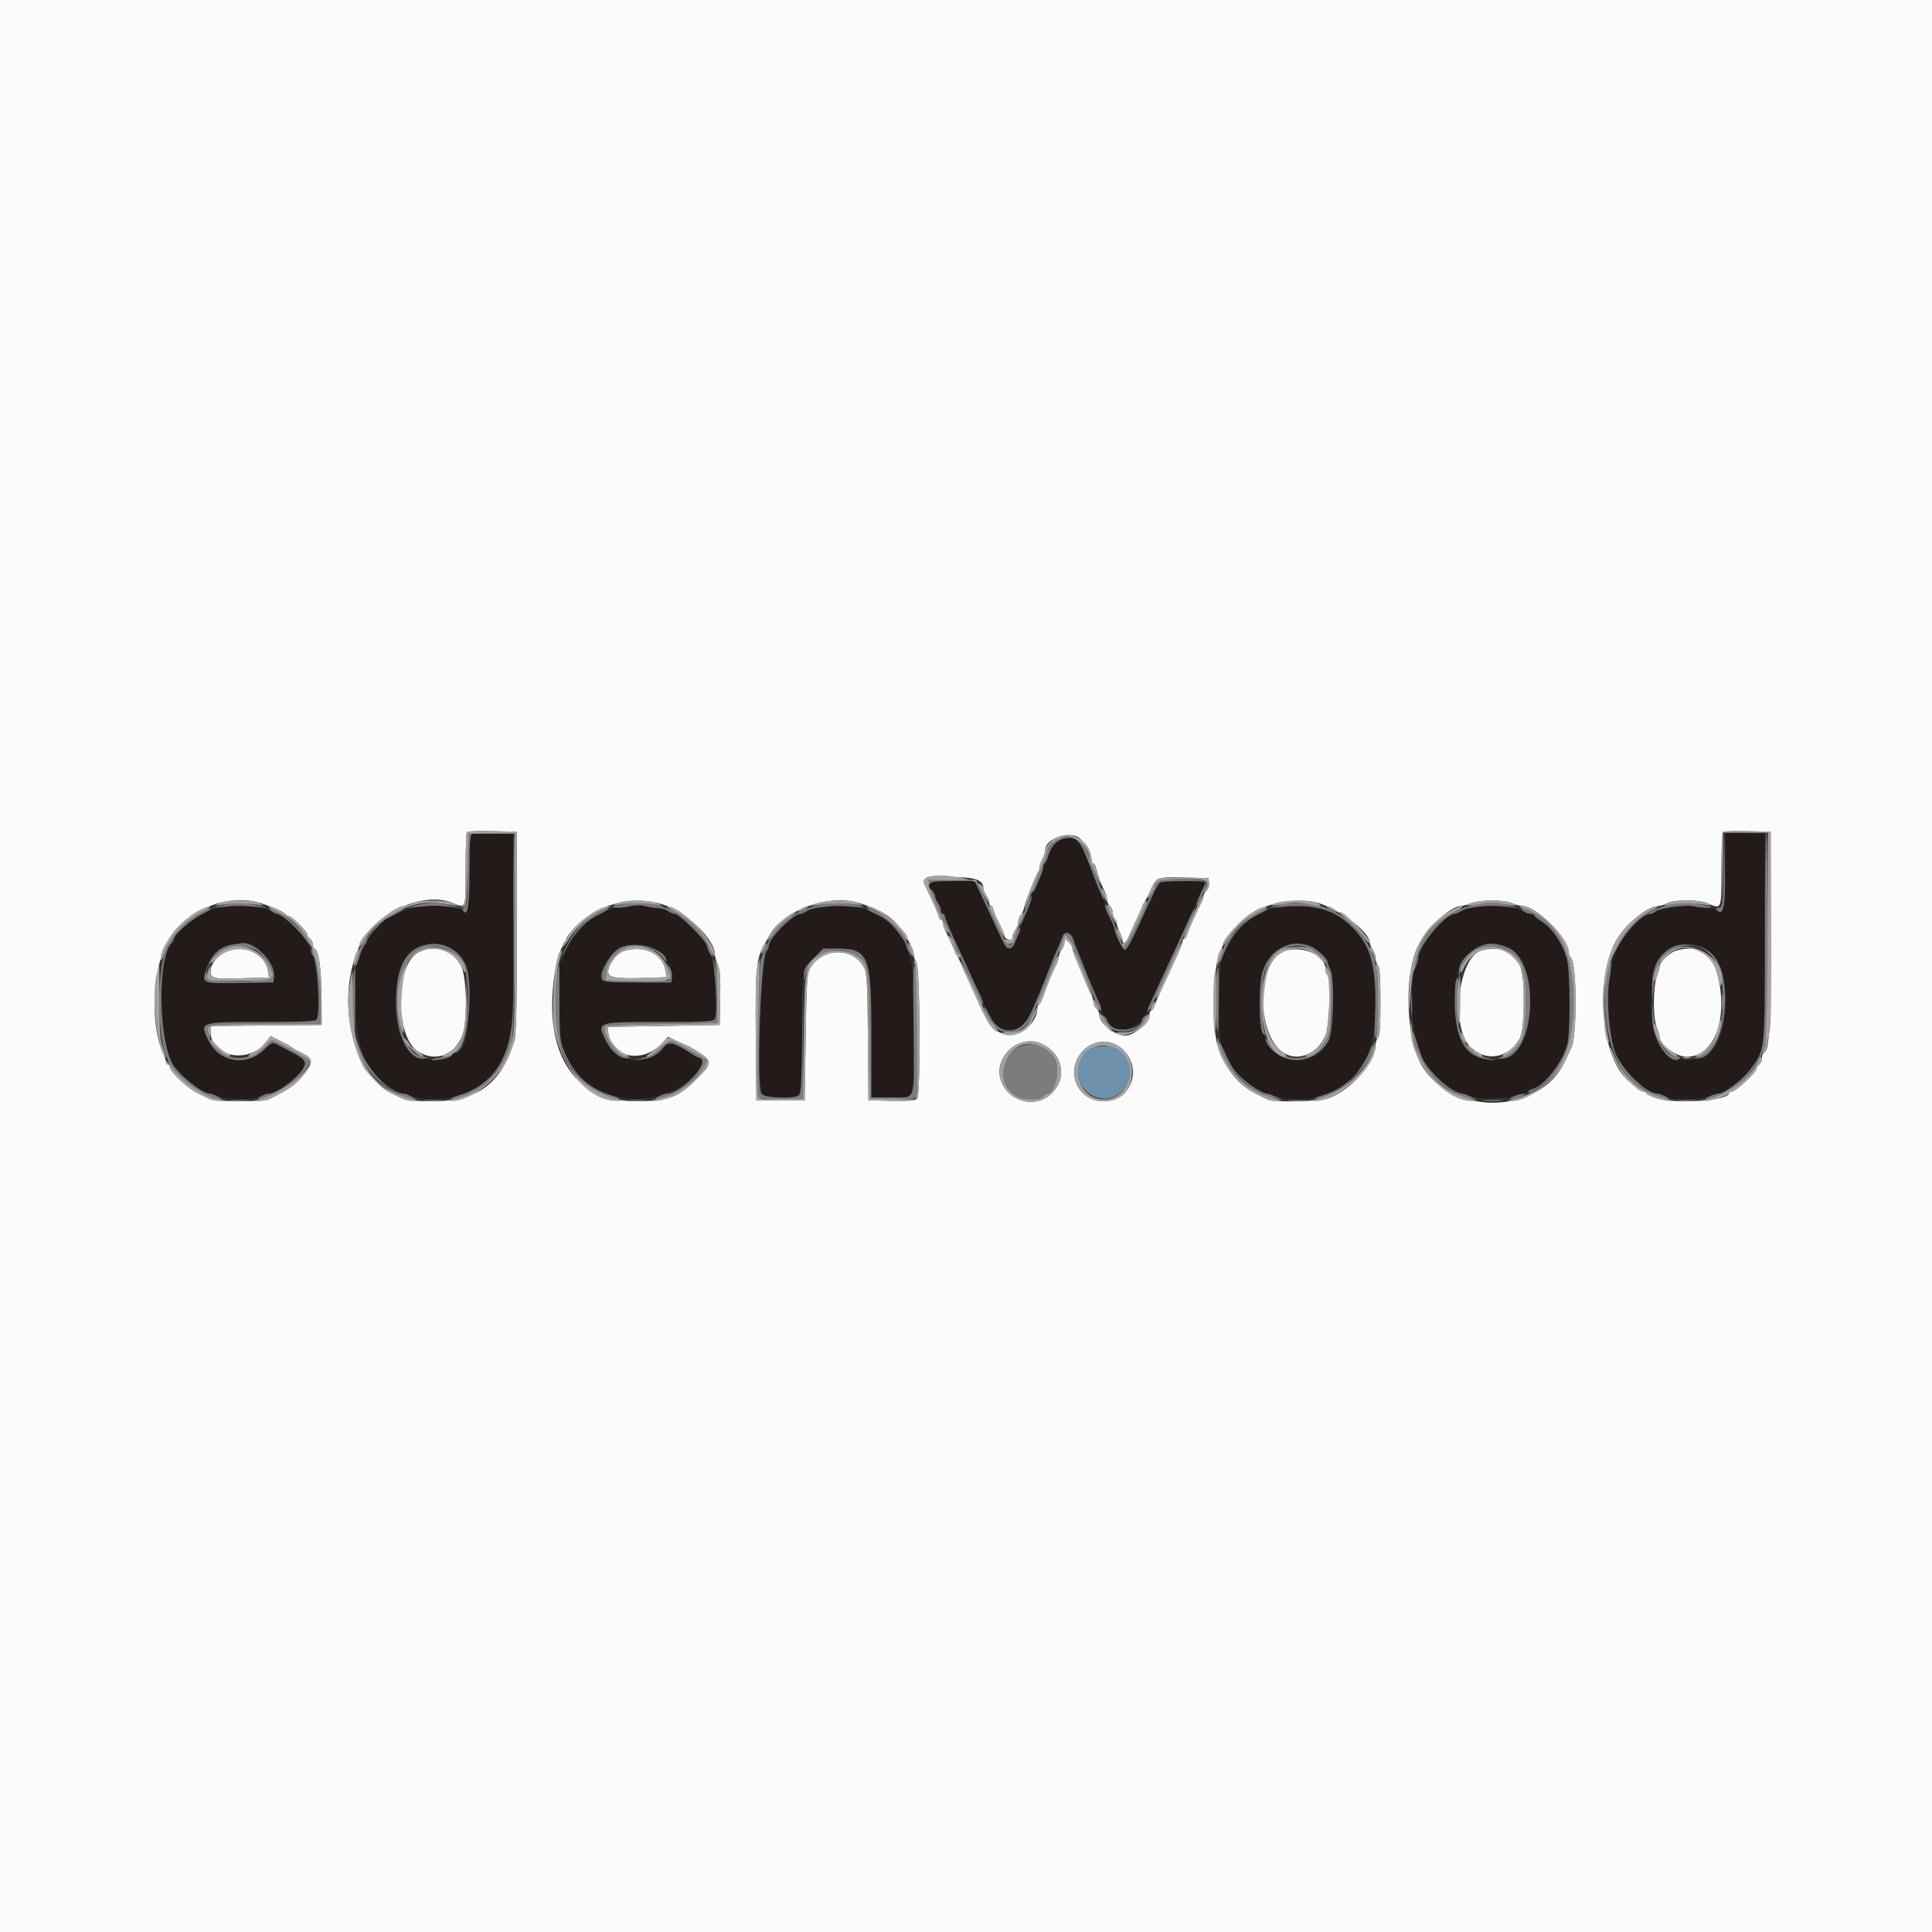
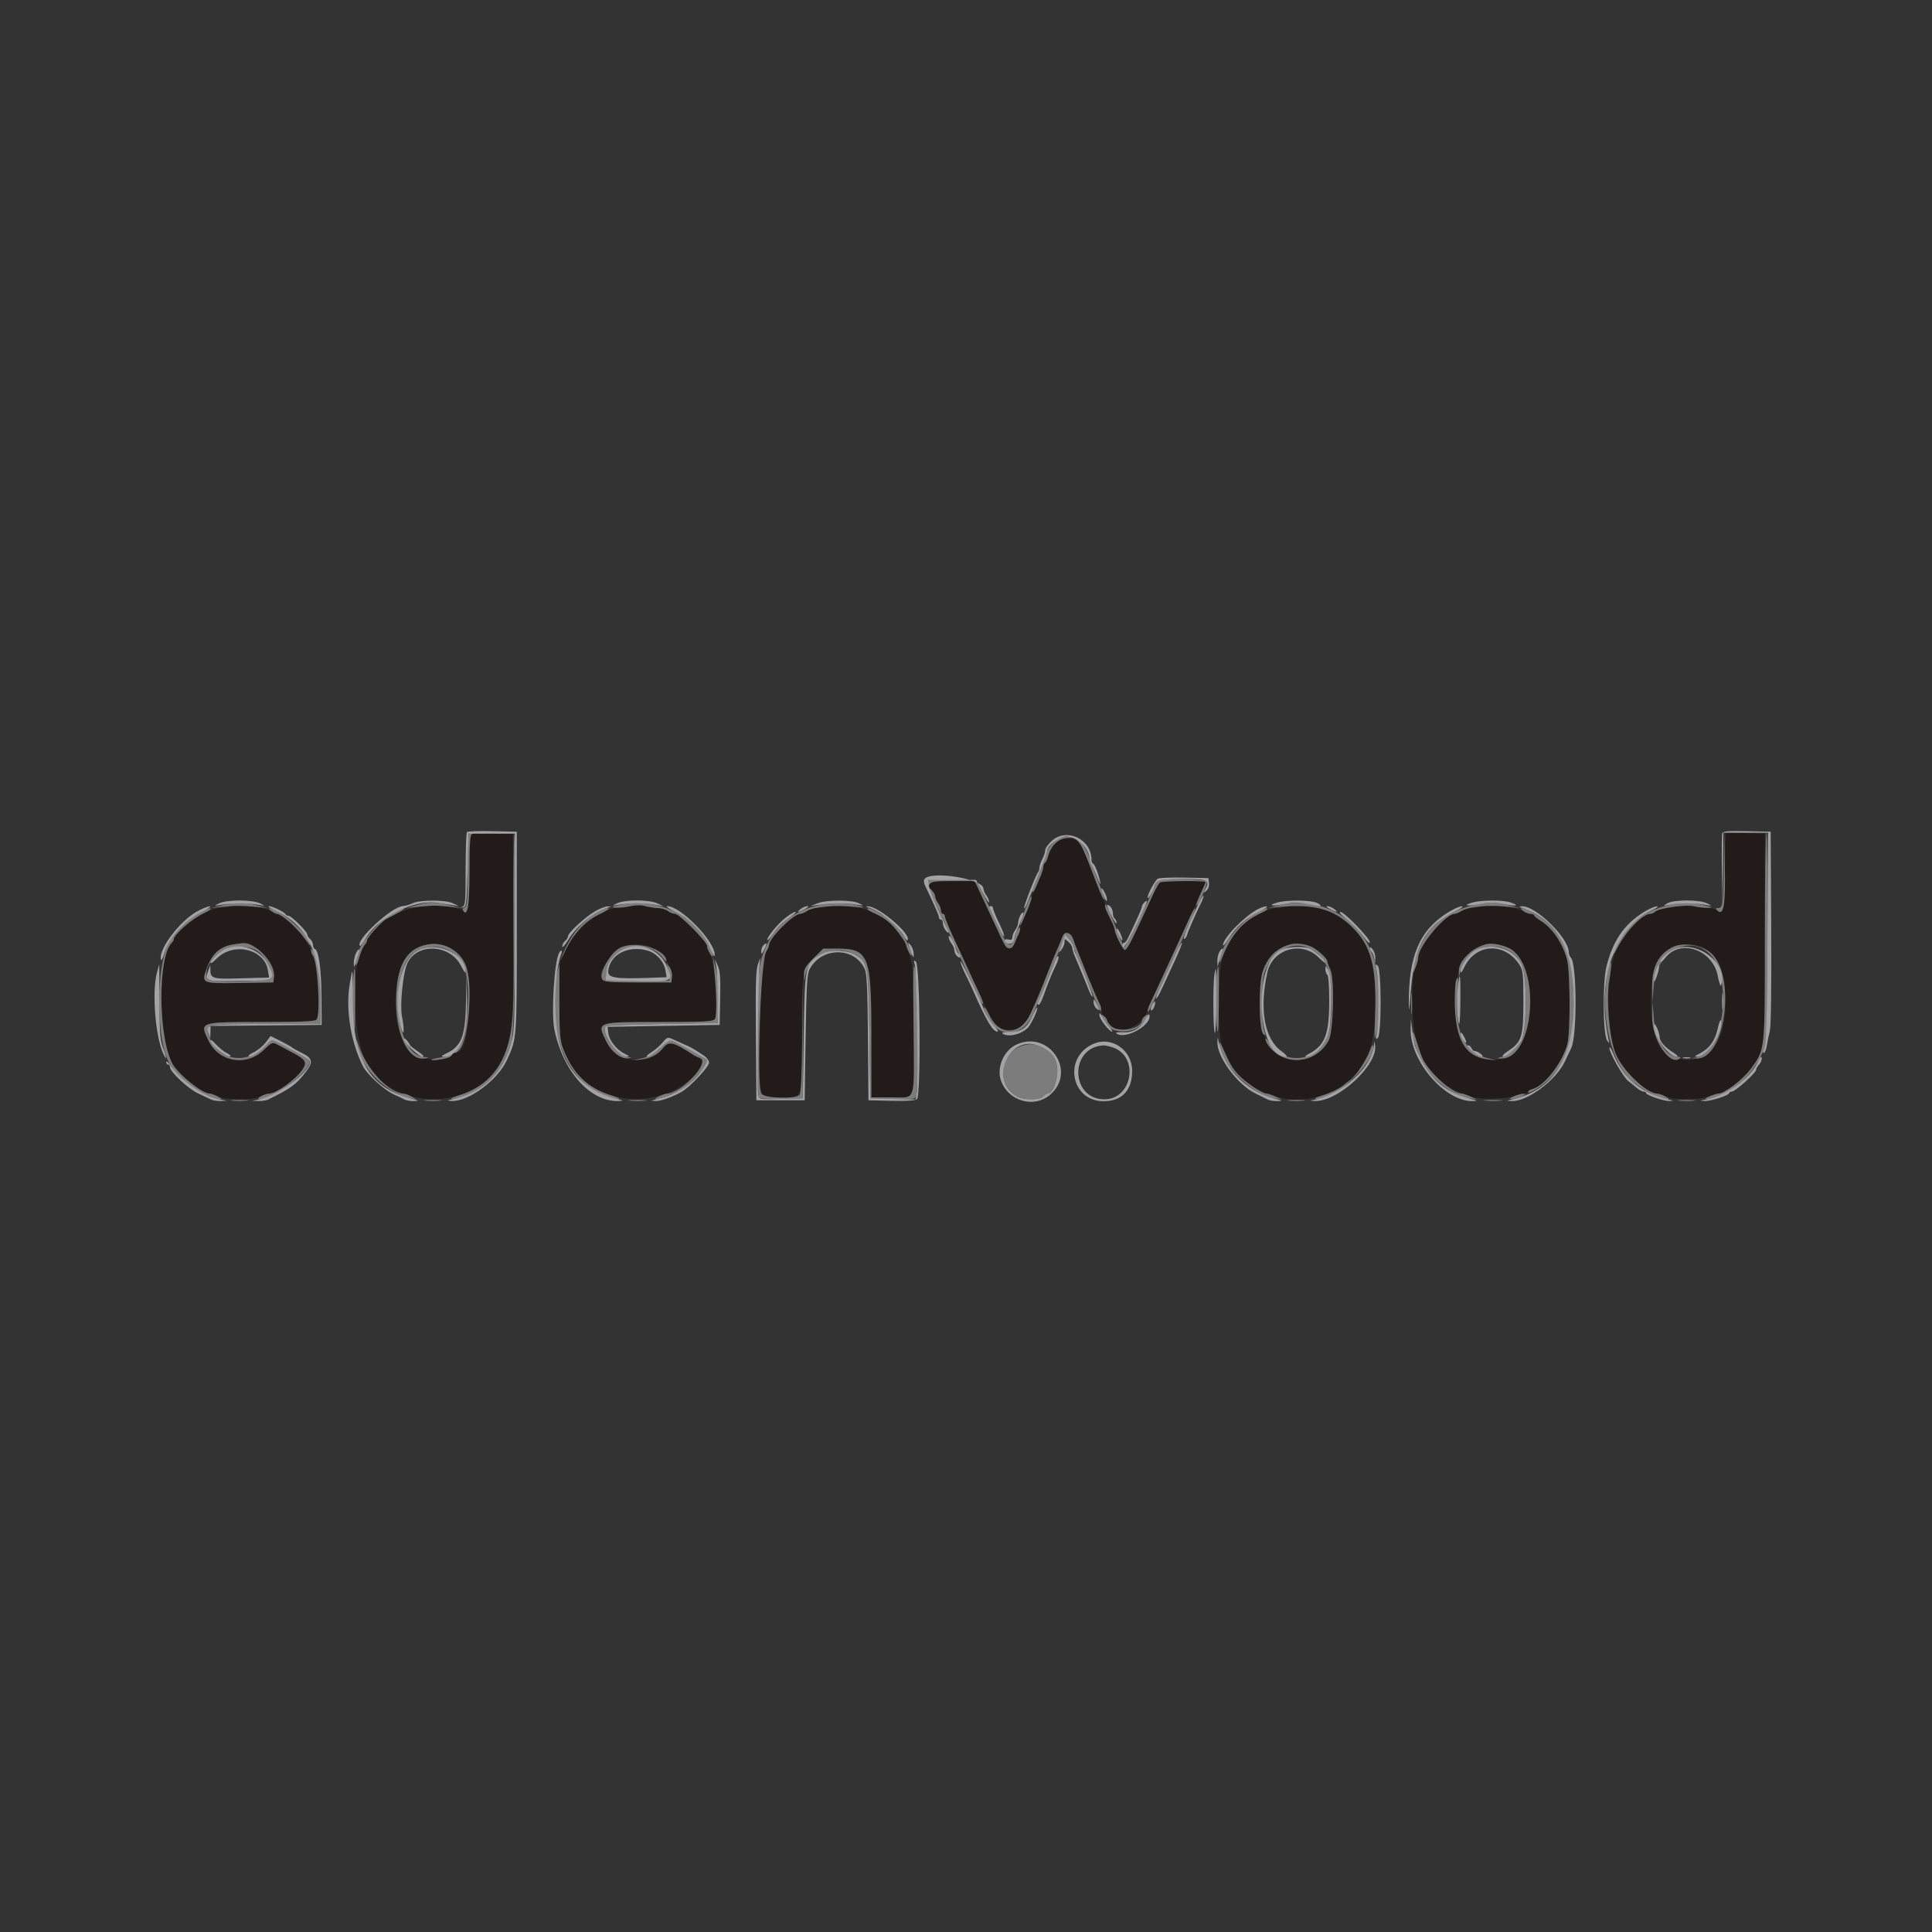
<svg xmlns="http://www.w3.org/2000/svg" id="svg" version="1.1" width="400" height="400" viewBox="0, 0, 400,400">
  <rect x="0" y="0" width="400" height="400" fill="#333333" stroke="none" />
  <g id="svgg">
-     <path id="path0" d="M0.000 200.000 L 0.000 400.000 200.000 400.000 L 400.000 400.000 400.000 200.000 L 400.000 0.000 200.000 0.000 L 0.000 0.000 0.000 200.000 M107.000 193.000 C 107.000 209.382,106.885 214.182,106.456 215.600 C 103.824 224.315,98.818 228.000,89.611 228.000 C 86.739 228.000,84.077 227.829,83.695 227.619 C 83.313 227.410,82.353 226.953,81.561 226.603 C 72.858 222.756,69.235 206.453,74.635 195.433 C 77.867 188.840,87.782 184.460,93.793 186.971 C 96.508 188.106,96.400 188.391,96.400 180.067 C 96.400 175.923,96.525 172.408,96.678 172.255 C 96.831 172.102,99.216 172.027,101.978 172.089 L 107.000 172.200 107.000 193.000 M366.593 192.600 C 366.587 212.728,366.322 217.559,365.205 217.932 C 364.982 218.006,364.800 218.480,364.800 218.984 C 364.800 219.489,364.530 220.126,364.200 220.400 C 363.870 220.674,363.600 221.124,363.600 221.400 C 363.600 222.071,359.311 226.000,358.578 226.000 C 358.260 226.000,358.000 226.138,358.000 226.306 C 358.000 227.911,346.569 228.661,342.754 227.306 C 341.679 226.924,340.800 226.474,340.800 226.306 C 340.800 226.138,340.558 226.000,340.261 226.000 C 339.736 226.000,338.839 225.336,336.800 223.439 C 331.605 218.604,330.250 203.723,334.247 195.400 C 335.927 191.903,340.887 187.624,343.306 187.586 C 343.798 187.578,344.650 187.314,345.200 187.000 C 346.553 186.226,351.610 186.226,353.462 187.000 C 356.503 188.271,356.400 188.514,356.400 180.067 C 356.400 175.923,356.525 172.408,356.678 172.255 C 356.831 172.102,359.126 172.027,361.778 172.088 L 366.600 172.200 366.593 192.600 M223.167 173.306 C 224.293 173.882,225.958 176.597,225.983 177.900 C 225.992 178.395,226.159 178.800,226.353 178.800 C 226.548 178.800,226.799 179.205,226.913 179.700 C 227.213 181.010,228.029 183.241,228.655 184.462 C 228.955 185.046,229.200 185.879,229.200 186.313 C 229.200 186.747,229.470 187.326,229.800 187.600 C 230.130 187.874,230.400 188.515,230.400 189.025 C 230.400 189.535,230.580 190.064,230.800 190.200 C 231.020 190.336,231.201 190.752,231.202 191.124 C 231.204 191.496,231.474 192.316,231.802 192.946 C 232.131 193.576,232.400 194.341,232.400 194.646 C 232.400 195.497,233.015 195.304,233.497 194.300 C 234.098 193.051,236.248 188.329,236.548 187.600 C 236.684 187.270,236.963 186.730,237.169 186.400 C 237.375 186.070,237.933 184.944,238.408 183.898 C 239.455 181.596,239.656 181.534,245.600 181.684 L 250.200 181.800 250.320 182.834 C 250.387 183.410,250.165 184.097,249.820 184.383 C 249.479 184.666,249.200 185.131,249.200 185.417 C 249.200 185.702,248.942 186.445,248.626 187.068 C 247.535 189.221,246.048 192.603,245.797 193.500 C 245.659 193.995,245.378 194.400,245.173 194.400 C 244.968 194.400,244.800 194.659,244.800 194.976 C 244.800 195.496,243.993 197.335,240.401 205.000 C 239.783 206.320,239.157 207.805,239.011 208.300 C 238.865 208.795,238.578 209.200,238.373 209.200 C 238.168 209.200,237.994 209.605,237.987 210.100 C 237.964 211.720,234.833 214.400,232.963 214.400 C 230.814 214.400,227.636 211.875,227.612 210.149 C 227.605 209.681,227.330 209.074,227.000 208.800 C 226.670 208.526,226.400 207.979,226.400 207.583 C 226.400 207.188,226.147 206.355,225.837 205.732 C 225.527 205.110,225.090 204.150,224.864 203.600 C 223.790 200.979,223.085 199.289,222.567 198.086 C 222.255 197.364,222.000 196.537,222.000 196.248 C 222.000 195.960,221.640 195.398,221.200 195.000 C 220.426 194.299,220.400 194.301,220.400 195.062 C 220.400 195.494,220.136 196.196,219.813 196.624 C 219.490 197.051,219.220 197.700,219.213 198.068 C 219.206 198.435,218.941 199.245,218.624 199.868 C 217.835 201.421,217.018 203.409,216.147 205.900 C 215.743 207.055,215.274 208.000,215.106 208.000 C 214.938 208.000,214.800 208.264,214.800 208.586 C 214.800 212.002,210.750 215.108,207.700 214.031 C 205.174 213.140,204.818 212.627,201.425 205.000 C 201.131 204.340,200.436 202.810,199.881 201.600 C 199.325 200.390,198.766 199.130,198.638 198.800 C 198.510 198.470,198.250 197.930,198.061 197.600 C 197.872 197.270,197.400 196.280,197.012 195.400 C 196.624 194.520,196.058 193.322,195.754 192.738 C 195.449 192.154,195.200 191.389,195.200 191.038 C 195.200 190.687,195.020 190.400,194.800 190.400 C 194.580 190.400,194.400 190.189,194.400 189.932 C 194.400 189.535,193.531 187.546,191.518 183.338 C 190.782 181.800,191.377 181.600,196.698 181.600 C 202.020 181.600,203.576 182.133,203.613 183.970 C 203.620 184.316,203.890 184.949,204.213 185.376 C 204.536 185.804,204.800 186.479,204.800 186.876 C 204.800 187.274,204.980 187.600,205.200 187.600 C 205.420 187.600,205.601 187.825,205.602 188.100 C 205.602 188.375,206.142 189.680,206.800 191.000 C 207.458 192.320,207.998 193.604,207.998 193.853 C 207.999 194.103,208.360 194.401,208.800 194.516 C 209.370 194.665,209.600 194.528,209.600 194.039 C 209.600 193.662,209.864 193.004,210.187 192.576 C 210.510 192.149,210.780 191.429,210.787 190.976 C 210.794 190.524,211.064 189.804,211.387 189.376 C 211.710 188.949,211.983 188.330,211.994 188.000 C 212.015 187.340,214.557 180.909,214.953 180.514 C 215.089 180.378,215.201 179.982,215.202 179.633 C 215.204 179.285,215.474 178.484,215.802 177.854 C 216.131 177.224,216.400 176.388,216.400 175.996 C 216.400 173.801,220.752 172.071,223.167 173.306 M54.200 187.055 C 56.701 187.879,58.958 188.906,59.133 189.300 C 59.207 189.465,59.470 189.600,59.718 189.600 C 60.320 189.600,63.600 192.840,63.600 193.434 C 63.600 193.692,63.870 194.126,64.200 194.400 C 64.530 194.674,64.800 195.221,64.800 195.616 C 64.800 196.010,64.977 196.393,65.194 196.467 C 65.984 196.734,66.538 200.734,66.569 206.400 L 66.600 212.200 55.100 212.306 L 43.600 212.412 43.600 213.622 C 43.600 218.854,51.544 220.366,55.029 215.798 L 56.023 214.495 58.111 215.547 C 59.260 216.126,60.290 216.704,60.400 216.832 C 60.510 216.960,61.455 217.487,62.500 218.003 C 64.739 219.109,64.898 219.871,63.323 221.937 C 61.346 224.528,60.243 225.335,55.505 227.659 C 54.588 228.109,44.586 228.100,43.695 227.648 C 43.313 227.454,42.119 226.888,41.042 226.391 C 38.990 225.443,35.200 221.919,35.200 220.959 C 35.200 220.652,35.020 220.400,34.800 220.400 C 34.580 220.400,34.400 220.202,34.400 219.960 C 34.400 219.719,34.144 218.954,33.830 218.260 C 31.205 212.451,31.449 201.749,34.347 195.600 C 37.584 188.733,46.996 184.681,54.200 187.055 M137.200 187.248 C 141.970 188.711,148.000 194.467,148.000 197.557 C 148.000 197.967,148.275 198.961,148.611 199.765 C 149.081 200.889,149.197 202.499,149.111 206.714 L 149.000 212.200 137.400 212.400 L 125.800 212.600 125.930 213.800 C 126.503 219.090,133.229 220.314,137.215 215.853 L 138.274 214.668 140.037 215.486 C 141.007 215.936,142.070 216.414,142.400 216.549 C 142.730 216.684,143.359 217.021,143.798 217.297 C 147.559 219.665,147.593 219.944,144.500 223.123 C 140.558 227.174,138.394 228.000,131.726 228.000 C 118.314 228.000,111.974 217.303,115.109 199.964 C 115.474 197.947,115.777 197.123,116.863 195.200 C 117.049 194.870,117.361 194.240,117.554 193.800 C 117.748 193.360,118.816 192.163,119.928 191.141 C 124.473 186.960,131.269 185.428,137.200 187.248 M178.200 187.059 C 181.740 188.233,183.364 189.088,185.042 190.661 C 186.906 192.408,189.200 196.290,189.200 197.698 C 189.200 198.216,189.425 198.865,189.700 199.139 C 190.495 199.934,190.649 226.895,189.863 227.548 C 189.469 227.875,187.785 227.990,184.543 227.913 L 179.800 227.800 179.696 214.800 C 179.613 204.468,179.474 201.549,179.015 200.579 C 176.856 196.014,170.169 196.026,167.659 200.599 C 167.098 201.621,166.970 203.736,166.800 214.800 L 166.600 227.800 161.600 227.800 L 156.600 227.800 156.481 214.600 C 156.362 201.288,156.598 198.436,158.026 196.000 C 158.220 195.670,158.673 194.816,159.033 194.103 C 161.878 188.471,171.640 184.884,178.200 187.059 M273.600 187.177 C 278.272 188.928,283.572 193.158,283.613 195.168 C 283.620 195.516,283.890 196.149,284.213 196.576 C 284.536 197.004,284.800 197.823,284.800 198.396 C 284.800 198.970,285.025 199.665,285.300 199.940 C 285.662 200.302,285.800 202.365,285.800 207.400 C 285.800 212.435,285.662 214.498,285.300 214.860 C 285.025 215.135,284.800 215.824,284.800 216.391 C 284.800 219.896,279.732 225.666,275.187 227.334 C 273.205 228.062,263.806 228.303,262.495 227.659 C 262.113 227.472,260.928 226.887,259.863 226.359 C 256.091 224.492,252.831 220.100,251.876 215.600 C 250.791 210.486,251.222 199.830,252.625 197.068 C 252.941 196.445,253.200 195.758,253.200 195.541 C 253.200 194.708,255.663 191.810,258.080 189.800 C 261.610 186.863,269.297 185.564,273.600 187.177 M313.062 187.000 C 313.851 187.330,314.844 187.600,315.268 187.600 C 318.072 187.600,324.800 194.328,324.800 197.132 C 324.800 197.522,324.994 198.034,325.232 198.272 C 326.501 199.541,326.547 214.609,325.290 217.038 C 325.073 217.457,324.480 218.697,323.973 219.794 C 318.993 230.556,301.202 231.287,294.602 221.000 C 291.144 215.611,290.558 202.308,293.502 196.000 C 295.230 192.295,300.236 187.622,302.506 187.594 C 302.778 187.591,303.720 187.329,304.600 187.012 C 306.717 186.249,311.249 186.243,313.062 187.000 M46.956 196.973 C 45.075 197.792,43.600 199.584,43.600 201.051 C 43.600 202.528,44.315 202.730,49.000 202.576 C 50.540 202.525,52.679 202.465,53.752 202.442 L 55.705 202.400 55.467 200.938 C 54.908 197.488,50.495 195.432,46.956 196.973 M86.600 197.174 C 81.752 199.672,81.728 214.652,86.567 217.714 C 90.114 219.958,94.161 218.485,95.713 214.387 C 96.814 211.479,96.669 202.407,95.484 200.024 C 93.830 196.700,89.942 195.453,86.600 197.174 M129.314 196.844 C 127.778 197.288,126.110 199.335,125.930 201.000 C 125.775 202.433,127.294 202.704,134.121 202.461 L 138.022 202.322 137.762 200.861 C 137.158 197.453,133.395 195.664,129.314 196.844 M266.158 196.832 C 260.120 198.584,259.886 214.345,265.843 218.027 C 268.893 219.912,273.106 218.028,274.494 214.160 C 275.289 211.943,275.529 202.250,274.800 201.800 C 274.580 201.664,274.400 201.132,274.400 200.619 C 274.400 197.798,269.921 195.741,266.158 196.832 M306.657 196.811 C 301.919 198.231,300.298 212.750,304.426 216.788 C 307.586 219.878,312.219 219.152,314.566 215.200 C 315.786 213.146,315.826 201.656,314.620 199.800 C 312.631 196.739,310.086 195.784,306.657 196.811 M346.973 196.829 C 345.695 197.200,343.604 199.222,343.594 200.097 C 343.591 200.373,343.329 201.320,343.012 202.200 C 342.224 204.387,342.217 210.787,343.000 212.662 C 343.330 213.451,343.606 214.391,343.613 214.749 C 343.645 216.310,347.071 218.800,349.187 218.800 C 354.798 218.800,357.768 211.358,355.741 202.379 C 354.609 197.368,351.623 195.478,346.973 196.829 M215.859 216.190 C 220.235 218.373,221.018 223.582,217.431 226.652 C 214.033 229.560,208.639 227.959,207.205 223.616 C 205.588 218.717,211.226 213.879,215.859 216.190 M230.920 216.254 C 236.917 219.318,235.106 228.000,228.470 228.000 C 225.039 228.000,222.400 225.392,222.400 222.000 C 222.400 217.494,227.119 214.312,230.920 216.254 " stroke="none" fill="#fbfbfb" fill-rule="evenodd" />
    <path id="path1" d="M97.700 172.658 C 97.325 172.814,97.200 174.748,97.200 180.384 C 97.200 187.603,96.797 190.013,95.847 188.477 C 95.626 188.119,91.937 187.507,90.000 187.507 C 86.505 187.507,82.902 188.465,80.200 190.112 C 79.023 190.830,76.000 194.105,76.000 194.663 C 76.000 194.927,75.772 195.381,75.493 195.671 C 72.470 198.821,72.864 214.972,76.097 220.468 C 80.838 228.526,93.800 230.053,100.995 223.400 C 105.927 218.839,106.450 215.673,106.308 191.200 L 106.200 172.600 102.200 172.525 C 100.000 172.483,97.975 172.543,97.700 172.658 M357.124 180.167 C 356.998 188.110,356.699 189.659,355.520 188.480 C 355.256 188.216,354.401 187.996,353.620 187.990 C 352.839 187.985,351.515 187.822,350.678 187.628 C 348.978 187.233,343.419 188.021,342.678 188.762 C 342.437 189.003,341.994 189.200,341.693 189.200 C 340.092 189.200,336.473 192.917,334.879 196.200 C 332.571 200.951,332.339 212.452,334.439 218.000 C 335.733 221.422,340.809 226.370,343.068 226.414 C 343.471 226.422,344.250 226.686,344.800 227.000 C 346.177 227.787,351.978 227.787,353.862 227.000 C 354.651 226.670,355.560 226.400,355.881 226.400 C 357.026 226.400,360.891 223.444,362.368 221.439 C 365.491 217.198,365.400 218.026,365.400 194.000 L 365.400 172.600 361.324 172.486 L 357.248 172.373 357.124 180.167 M218.251 174.900 C 217.707 175.615,217.138 176.697,216.987 177.304 C 216.835 177.911,216.551 178.506,216.356 178.627 C 216.160 178.748,216.000 179.124,216.000 179.463 C 216.000 180.086,215.229 182.060,214.176 184.132 C 213.859 184.755,213.600 185.514,213.600 185.819 C 213.600 186.124,213.345 186.964,213.033 187.686 C 212.722 188.409,212.182 189.657,211.833 190.460 C 211.485 191.264,211.200 192.121,211.200 192.366 C 211.200 192.611,211.039 193.123,210.843 193.505 C 210.647 193.887,210.285 194.708,210.039 195.328 C 209.758 196.037,209.348 196.409,208.938 196.328 C 208.200 196.183,208.256 196.277,205.995 191.400 C 205.077 189.420,203.758 186.589,203.063 185.108 L 201.800 182.417 197.287 182.408 C 192.443 182.399,191.551 182.798,192.951 184.346 C 193.308 184.741,193.606 185.319,193.613 185.631 C 193.620 185.944,193.890 186.549,194.213 186.976 C 194.536 187.404,194.800 188.079,194.800 188.476 C 194.800 188.874,194.980 189.200,195.200 189.200 C 195.420 189.200,195.600 189.390,195.600 189.622 C 195.600 190.067,196.609 192.468,198.196 195.800 C 198.720 196.900,199.715 199.060,200.408 200.600 C 206.015 213.063,206.109 213.200,209.000 213.200 C 211.877 213.200,212.501 212.359,215.979 203.800 C 216.158 203.360,216.612 202.190,216.989 201.200 C 217.698 199.337,218.363 197.725,219.136 196.000 C 219.382 195.450,219.764 194.502,219.985 193.892 C 220.443 192.627,221.783 193.045,222.249 194.599 C 222.381 195.040,222.715 195.940,222.990 196.600 C 223.266 197.260,223.807 198.610,224.194 199.600 C 224.580 200.590,225.044 201.760,225.226 202.200 C 226.601 205.530,227.281 207.096,227.614 207.695 C 227.826 208.077,228.000 208.730,228.000 209.146 C 228.000 209.562,228.270 210.126,228.600 210.400 C 228.930 210.674,229.200 211.056,229.200 211.249 C 229.200 214.800,236.003 213.436,237.428 209.600 C 237.881 208.380,239.261 205.302,242.000 199.400 C 243.311 196.575,244.149 194.751,246.320 190.000 C 246.973 188.570,247.979 186.376,248.554 185.125 C 249.129 183.873,249.600 182.748,249.600 182.625 C 249.600 182.288,240.668 182.366,240.172 182.706 C 239.937 182.868,239.328 183.900,238.819 185.000 C 232.626 198.383,233.055 197.787,231.692 194.902 C 231.198 193.856,230.795 192.790,230.797 192.532 C 230.798 192.275,230.500 191.465,230.132 190.732 C 228.910 188.294,228.800 188.015,228.800 187.367 C 228.800 187.013,228.549 186.246,228.243 185.662 C 227.937 185.078,227.417 183.880,227.088 183.000 C 223.723 173.995,223.465 173.600,220.958 173.600 C 219.490 173.600,219.097 173.789,218.251 174.900 M47.800 187.583 C 47.360 187.782,46.353 187.956,45.563 187.972 C 44.773 187.987,43.333 188.448,42.363 188.995 C 41.393 189.542,40.330 190.112,40.000 190.262 C 39.243 190.606,36.000 193.972,36.000 194.413 C 36.000 194.595,35.775 194.981,35.500 195.271 C 32.633 198.302,32.755 214.789,35.684 220.200 C 36.880 222.408,41.813 226.400,43.346 226.400 C 43.656 226.400,44.424 226.669,45.054 226.998 C 46.580 227.793,52.609 227.795,54.000 227.000 C 54.550 226.686,55.344 226.422,55.765 226.414 C 57.200 226.388,61.125 223.584,62.524 221.587 C 63.651 219.978,63.361 219.408,60.700 217.999 C 59.325 217.271,57.782 216.452,57.271 216.180 C 56.427 215.730,56.185 215.839,54.590 217.388 C 51.007 220.871,45.329 219.912,43.178 215.461 C 41.293 211.559,41.174 211.600,54.353 211.600 C 62.132 211.600,65.171 211.469,65.520 211.120 C 66.451 210.189,65.879 200.300,64.738 197.600 C 63.699 195.141,63.087 194.107,61.886 192.782 C 59.422 190.064,56.092 188.170,53.200 187.842 C 52.210 187.729,50.770 187.544,50.000 187.430 C 49.230 187.316,48.240 187.385,47.800 187.583 M130.600 187.592 C 129.940 187.765,128.750 187.927,127.956 187.953 C 124.271 188.073,119.232 192.160,117.047 196.800 L 115.822 199.400 115.814 207.200 C 115.806 215.292,115.960 216.268,117.814 219.929 C 122.194 228.575,135.913 230.204,143.482 222.977 C 145.660 220.897,146.171 219.485,144.900 219.058 C 144.515 218.929,143.847 218.593,143.415 218.312 C 139.439 215.720,138.455 215.496,137.329 216.926 C 134.157 220.954,127.652 220.123,125.419 215.404 C 123.593 211.544,123.427 211.600,136.725 211.600 C 145.697 211.600,147.583 211.502,147.988 211.015 C 148.838 209.990,147.994 198.900,146.952 197.411 C 146.648 196.977,146.400 196.293,146.400 195.892 C 146.400 194.935,140.657 189.200,139.699 189.200 C 139.293 189.200,138.751 188.991,138.495 188.735 C 138.239 188.479,137.078 188.138,135.915 187.976 C 134.752 187.814,133.350 187.591,132.800 187.480 C 132.250 187.370,131.260 187.420,130.600 187.592 M172.000 187.587 C 171.450 187.770,170.280 187.944,169.400 187.973 C 168.520 188.002,167.451 188.290,167.024 188.613 C 166.596 188.936,166.004 189.200,165.707 189.200 C 164.277 189.200,159.200 194.268,159.200 195.694 C 159.200 195.984,158.952 196.577,158.650 197.011 C 157.716 198.350,157.508 200.973,157.340 213.505 C 157.144 228.133,156.858 227.200,161.534 227.200 C 166.322 227.200,166.000 228.022,166.000 215.779 C 166.000 201.138,166.050 200.788,168.480 198.358 L 170.438 196.400 173.191 196.400 C 179.872 196.400,180.400 197.702,180.400 214.179 L 180.400 227.200 184.557 227.200 C 187.979 227.200,188.757 227.088,188.957 226.567 C 189.322 225.616,189.192 202.103,188.809 199.800 C 187.726 193.287,183.084 188.587,177.000 187.840 C 175.900 187.705,174.550 187.518,174.000 187.424 C 173.450 187.330,172.550 187.403,172.000 187.587 M266.800 187.577 C 266.470 187.803,265.463 187.991,264.563 187.994 C 263.568 187.998,262.235 188.390,261.163 188.995 C 260.193 189.542,259.130 190.117,258.800 190.273 C 256.928 191.159,254.369 194.721,253.117 198.185 C 252.103 200.990,252.060 214.391,253.058 216.686 C 254.700 220.465,255.111 221.119,257.019 223.000 C 264.794 230.664,278.269 228.554,282.980 218.934 C 285.490 213.807,285.463 200.973,282.932 195.955 C 280.829 191.787,276.339 188.451,272.000 187.832 C 271.010 187.691,269.570 187.483,268.800 187.371 C 268.030 187.259,267.130 187.352,266.800 187.577 M307.200 187.586 C 306.650 187.770,305.559 187.938,304.776 187.960 C 303.994 187.982,303.004 188.264,302.576 188.587 C 302.149 188.910,301.556 189.180,301.258 189.187 C 299.231 189.235,293.664 195.839,293.617 198.251 C 293.608 198.719,293.330 199.749,293.000 200.538 C 292.570 201.569,292.400 203.466,292.400 207.252 C 292.400 218.528,295.791 224.160,304.275 226.974 C 307.305 227.979,315.335 227.308,316.400 225.961 C 316.510 225.822,316.978 225.590,317.439 225.446 C 319.854 224.693,323.398 220.080,324.487 216.270 C 325.148 213.958,325.114 201.186,324.440 198.672 C 323.544 195.327,321.412 192.148,319.111 190.723 C 318.292 190.215,317.617 189.665,317.611 189.500 C 317.605 189.335,317.280 189.200,316.889 189.200 C 316.498 189.200,315.823 188.957,315.389 188.659 C 314.955 188.362,313.700 188.011,312.600 187.880 C 311.500 187.748,310.060 187.553,309.400 187.446 C 308.740 187.339,307.750 187.402,307.200 187.586 M52.265 195.973 C 55.087 197.255,56.996 199.945,56.730 202.267 L 56.600 203.400 49.757 203.509 C 41.852 203.635,41.740 203.592,42.685 200.800 C 43.506 198.372,44.586 196.935,46.121 196.230 C 47.225 195.722,47.900 195.563,50.200 195.269 C 50.420 195.241,51.349 195.558,52.265 195.973 M92.987 196.151 C 96.479 198.080,97.000 199.566,97.000 207.600 C 97.000 214.822,96.102 218.000,94.062 218.000 C 93.845 218.000,93.603 218.190,93.526 218.422 C 93.101 219.697,87.527 219.635,85.671 218.335 C 80.408 214.649,80.720 199.259,86.116 196.331 C 88.164 195.220,91.160 195.142,92.987 196.151 M271.749 196.127 C 273.067 196.860,274.800 198.499,274.800 199.013 C 274.800 199.268,275.086 200.050,275.436 200.751 C 276.340 202.565,276.074 213.606,275.082 215.428 C 272.507 220.156,266.329 220.875,262.914 216.845 C 262.427 216.270,262.022 215.521,262.014 215.180 C 262.006 214.839,261.775 214.335,261.500 214.060 C 260.618 213.179,260.573 203.626,261.440 201.100 C 263.084 196.307,267.895 193.986,271.749 196.127 M312.291 196.244 C 318.115 198.882,318.446 215.025,312.746 218.491 C 309.506 220.461,304.293 219.137,302.744 215.950 C 300.515 211.361,300.817 201.432,303.282 198.305 C 305.554 195.421,308.822 194.673,312.291 196.244 M135.239 196.272 C 137.286 197.282,139.337 200.487,139.123 202.341 L 139.000 203.400 132.044 203.400 C 123.374 203.400,122.933 202.966,126.474 197.913 C 128.045 195.672,132.378 194.860,135.239 196.272 M352.656 196.188 C 357.981 198.844,358.923 213.177,354.073 217.749 C 351.499 220.175,346.250 219.903,344.091 217.230 C 340.873 213.247,341.055 200.427,344.372 197.426 C 346.419 195.573,350.270 194.998,352.656 196.188 " stroke="none" fill="#231b1a" fill-rule="evenodd" />
    <path id="path2" d="M97.067 172.667 C 96.920 172.813,96.800 176.239,96.800 180.279 C 96.800 186.427,96.703 187.663,96.202 187.854 C 95.874 187.981,95.710 188.254,95.838 188.461 C 96.799 190.016,97.200 187.635,97.200 180.384 C 97.200 174.744,97.325 172.816,97.700 172.665 C 97.979 172.552,98.009 172.449,97.767 172.432 C 97.528 172.414,97.213 172.520,97.067 172.667 M106.310 191.120 C 106.401 206.709,106.315 210.418,105.785 213.537 C 104.570 220.692,101.073 224.957,94.898 226.817 C 93.962 227.099,93.286 227.419,93.396 227.529 C 93.506 227.639,94.362 227.477,95.298 227.169 C 100.841 225.344,104.052 221.909,105.926 215.800 C 106.609 213.573,107.170 173.410,106.526 172.766 C 106.347 172.587,106.249 180.846,106.310 191.120 M356.890 179.467 C 356.794 187.196,356.680 188.000,355.677 188.000 C 355.209 188.000,355.158 188.118,355.485 188.445 C 356.882 189.842,357.269 187.589,357.107 179.000 L 356.979 172.200 356.890 179.467 M365.400 193.900 C 365.400 218.039,365.493 217.197,362.368 221.439 C 360.890 223.446,357.025 226.400,355.878 226.400 C 355.556 226.400,354.686 226.663,353.946 226.984 C 352.166 227.757,353.326 227.753,355.550 226.979 C 359.287 225.677,362.445 222.784,364.475 218.800 L 365.800 216.200 365.922 194.300 C 365.989 182.255,365.899 172.400,365.722 172.400 C 365.545 172.400,365.400 182.075,365.400 193.900 M218.076 174.447 C 217.374 175.134,216.800 175.937,216.800 176.234 C 216.800 176.530,216.548 177.364,216.240 178.086 C 215.933 178.809,215.374 180.210,214.999 181.200 C 214.625 182.190,214.144 183.333,213.931 183.739 C 213.719 184.145,213.640 184.574,213.757 184.691 C 213.874 184.808,214.182 184.385,214.441 183.752 C 214.700 183.118,215.157 182.033,215.456 181.340 C 215.755 180.646,216.000 179.802,216.000 179.463 C 216.000 179.124,216.160 178.748,216.356 178.627 C 216.551 178.506,216.835 177.911,216.987 177.304 C 217.527 175.141,219.048 173.660,220.903 173.493 L 222.600 173.340 220.976 173.270 C 219.645 173.213,219.121 173.425,218.076 174.447 M223.249 174.243 C 224.040 175.165,224.499 176.213,227.048 182.900 C 227.927 185.206,228.509 186.424,228.661 186.273 C 228.810 186.123,226.577 180.109,226.000 179.105 C 225.780 178.723,225.600 178.197,225.600 177.936 C 225.600 177.010,224.188 174.473,223.400 173.984 C 222.643 173.513,222.635 173.527,223.249 174.243 M192.278 182.255 C 192.125 182.408,192.005 182.818,192.012 183.167 C 192.022 183.703,192.087 183.693,192.432 183.100 C 192.782 182.498,193.470 182.401,197.320 182.408 L 201.800 182.417 203.063 185.108 C 203.758 186.589,205.077 189.420,205.995 191.400 C 208.256 196.277,208.200 196.183,208.938 196.328 C 209.348 196.409,209.758 196.037,210.039 195.328 C 210.285 194.708,210.647 193.887,210.843 193.505 C 211.039 193.123,211.200 192.592,211.200 192.325 C 211.200 191.494,210.528 192.503,210.017 194.100 C 209.150 196.815,208.566 196.170,205.404 189.000 C 204.822 187.680,203.829 185.610,203.198 184.400 L 202.050 182.200 197.303 182.088 C 194.693 182.027,192.431 182.102,192.278 182.255 M239.900 182.276 C 239.515 182.376,239.200 182.636,239.200 182.852 C 239.200 183.632,233.195 196.001,232.818 195.999 C 232.698 195.998,232.266 195.143,231.858 194.099 C 229.826 188.900,228.824 186.666,228.813 187.305 C 228.800 188.014,228.900 188.273,230.132 190.732 C 230.500 191.465,230.798 192.275,230.797 192.532 C 230.791 193.326,232.570 196.810,232.922 196.693 C 233.104 196.632,233.588 195.956,233.998 195.191 C 234.662 193.950,235.360 192.475,238.819 185.000 C 239.328 183.900,239.937 182.868,240.172 182.706 C 240.668 182.366,249.600 182.288,249.600 182.625 C 249.600 182.748,249.131 183.840,248.559 185.050 C 247.986 186.261,247.602 187.336,247.706 187.439 C 248.031 187.765,250.053 183.115,249.834 182.544 C 249.629 182.011,241.729 181.798,239.900 182.276 M192.400 184.128 C 192.400 184.328,193.401 186.538,196.601 193.400 C 197.590 195.522,199.213 199.067,201.225 203.500 C 203.041 207.501,203.316 208.017,203.521 207.812 C 203.624 207.709,203.249 206.675,202.688 205.513 C 202.127 204.351,201.101 202.140,200.408 200.600 C 199.715 199.060,198.720 196.900,198.196 195.800 C 196.609 192.468,195.600 190.067,195.600 189.622 C 195.600 189.390,195.420 189.200,195.200 189.200 C 194.980 189.200,194.800 188.874,194.800 188.476 C 194.800 188.079,194.536 187.404,194.213 186.976 C 193.890 186.549,193.620 185.907,193.613 185.549 C 193.601 184.972,192.400 183.564,192.400 184.128 M212.296 188.119 C 211.150 191.200,210.832 192.661,211.756 190.600 C 213.173 187.440,213.678 186.033,213.540 185.621 C 213.458 185.375,212.898 186.499,212.296 188.119 M46.000 187.430 L 43.800 187.971 46.000 187.746 C 48.540 187.486,50.126 187.491,53.200 187.767 L 55.400 187.964 53.000 187.399 C 50.103 186.718,48.877 186.723,46.000 187.430 M86.200 187.424 L 84.200 187.972 86.600 187.739 C 89.675 187.441,90.520 187.442,93.200 187.740 L 95.400 187.986 93.000 187.410 C 90.080 186.710,88.799 186.713,86.200 187.424 M128.400 187.331 C 126.672 187.674,126.441 187.799,127.321 187.912 C 127.938 187.992,129.312 187.871,130.374 187.643 C 131.642 187.371,132.767 187.361,133.650 187.614 C 134.390 187.826,135.547 188.000,136.221 188.000 C 136.895 188.000,137.796 188.264,138.224 188.587 C 138.651 188.910,139.324 189.180,139.719 189.187 C 140.677 189.204,146.400 194.958,146.400 195.904 C 146.400 196.579,147.558 198.557,147.587 197.933 C 147.631 197.024,145.836 193.897,144.281 192.170 C 140.532 188.009,134.402 186.141,128.400 187.331 M169.679 187.373 C 163.198 188.717,158.914 192.935,157.400 199.463 C 156.738 202.318,156.513 226.128,157.139 227.114 C 157.379 227.494,158.607 227.599,161.832 227.514 L 166.200 227.400 166.210 215.400 L 166.219 203.400 166.103 214.767 C 166.026 222.323,165.839 226.312,165.545 226.667 C 164.758 227.615,158.133 227.397,157.603 226.405 C 156.569 224.473,157.488 198.678,158.650 197.011 C 158.952 196.577,159.200 195.984,159.200 195.694 C 159.200 194.275,164.275 189.200,165.694 189.200 C 165.984 189.200,166.577 188.956,167.011 188.659 C 168.371 187.725,172.808 187.323,177.000 187.753 C 178.878 187.946,179.139 187.913,178.200 187.604 C 176.155 186.930,172.316 186.826,169.679 187.373 M264.800 187.423 L 262.600 187.956 264.800 187.763 C 272.152 187.116,276.219 188.234,279.949 191.924 C 283.903 195.837,285.027 200.112,284.702 210.000 C 284.520 215.524,284.537 215.695,285.061 213.600 C 285.694 211.071,285.567 203.516,284.833 200.000 C 282.916 190.820,273.967 185.201,264.800 187.423 M305.000 187.416 C 299.857 188.565,295.933 191.569,294.064 195.789 C 293.321 197.464,292.406 200.477,292.420 201.200 C 292.437 202.100,293.597 199.243,293.617 198.254 C 293.663 195.897,299.251 189.200,301.172 189.200 C 301.423 189.200,302.027 188.951,302.514 188.648 C 304.059 187.684,308.147 187.297,312.200 187.729 L 314.600 187.985 312.200 187.410 C 309.304 186.716,308.131 186.717,305.000 187.416 M345.537 187.378 C 340.303 188.525,336.121 191.864,334.088 196.519 C 333.100 198.783,333.667 198.525,334.914 196.144 C 336.744 192.649,340.111 189.200,341.693 189.200 C 341.994 189.200,342.437 189.003,342.678 188.762 C 343.419 188.021,348.978 187.233,350.678 187.628 C 351.515 187.822,352.830 187.967,353.600 187.949 C 354.762 187.923,354.592 187.826,352.600 187.376 C 349.717 186.726,348.511 186.726,345.537 187.378 M41.087 189.095 C 35.023 192.350,33.000 196.930,33.000 207.400 C 33.000 218.888,35.220 223.353,42.542 226.591 C 45.033 227.693,46.996 228.010,45.054 226.998 C 44.424 226.669,43.656 226.400,43.346 226.400 C 41.813 226.400,36.880 222.408,35.684 220.200 C 32.755 214.789,32.633 198.302,35.500 195.271 C 35.775 194.981,36.000 194.595,36.000 194.413 C 36.000 193.446,39.909 190.104,42.300 189.026 C 43.015 188.704,43.600 188.342,43.600 188.220 C 43.600 187.845,43.070 188.030,41.087 189.095 M56.176 188.613 C 56.604 188.936,57.111 189.200,57.303 189.200 C 58.287 189.200,61.365 191.930,63.134 194.373 C 63.830 195.334,64.400 195.940,64.400 195.720 C 64.400 194.367,60.270 190.162,57.605 188.802 C 55.769 187.866,55.066 187.773,56.176 188.613 M81.130 189.130 C 77.317 191.313,72.330 198.463,73.680 199.813 C 73.795 199.929,74.129 199.163,74.422 198.111 C 74.714 197.060,75.189 195.962,75.477 195.671 C 75.765 195.381,76.000 194.927,76.000 194.663 C 76.000 194.106,79.112 190.671,80.000 190.247 C 82.285 189.157,84.104 188.048,83.600 188.054 C 83.270 188.057,82.159 188.542,81.130 189.130 M123.400 189.022 C 112.449 195.503,111.550 217.409,121.922 224.998 C 123.697 226.297,127.793 227.941,128.211 227.522 C 128.317 227.416,127.638 227.102,126.702 226.824 C 121.645 225.321,118.484 222.224,116.474 216.800 C 115.934 215.344,115.808 213.511,115.814 207.200 L 115.822 199.400 117.054 196.800 C 118.681 193.364,121.011 190.818,123.759 189.472 C 124.992 188.869,126.000 188.291,126.000 188.188 C 126.000 187.776,124.919 188.123,123.400 189.022 M179.600 188.220 C 179.600 188.342,180.185 188.704,180.900 189.026 C 182.460 189.729,183.510 190.390,184.365 191.207 C 185.608 192.395,187.600 195.124,187.614 195.658 C 187.634 196.399,188.768 198.336,188.786 197.658 C 188.809 196.783,186.833 193.097,185.671 191.848 C 183.879 189.921,179.600 187.365,179.600 188.220 M246.195 190.251 C 245.624 191.543,244.738 193.500,244.228 194.600 C 243.717 195.700,242.715 197.860,242.000 199.400 C 241.285 200.940,240.249 203.190,239.696 204.400 C 239.144 205.610,238.409 207.178,238.063 207.884 C 237.718 208.591,237.531 209.264,237.648 209.382 C 237.848 209.582,238.405 208.461,241.314 202.000 C 241.957 200.570,243.185 197.919,244.042 196.108 C 244.899 194.297,245.600 192.722,245.600 192.606 C 245.600 192.491,246.049 191.466,246.597 190.329 C 247.146 189.192,247.514 188.180,247.415 188.081 C 247.315 187.982,246.767 188.958,246.195 190.251 M260.000 189.047 C 256.499 190.969,252.349 196.445,252.421 199.049 C 252.432 199.462,252.720 199.080,253.060 198.200 C 254.859 193.546,257.334 190.723,261.100 189.026 C 261.815 188.704,262.400 188.342,262.400 188.220 C 262.400 187.841,261.858 188.027,260.000 189.047 M315.376 188.613 C 315.804 188.936,316.479 189.200,316.876 189.200 C 317.274 189.200,317.605 189.335,317.611 189.500 C 317.617 189.665,318.292 190.215,319.111 190.723 C 321.412 192.148,323.544 195.327,324.440 198.672 C 325.114 201.186,325.148 213.958,324.487 216.270 C 323.371 220.174,319.717 224.854,317.316 225.457 C 316.812 225.583,316.400 225.852,316.400 226.054 C 316.400 226.592,318.567 225.380,320.263 223.893 C 324.264 220.382,325.804 215.837,325.788 207.583 C 325.769 197.495,323.265 192.009,317.262 188.900 C 315.309 187.888,314.194 187.719,315.376 188.613 M219.985 193.892 C 219.764 194.502,219.382 195.450,219.136 196.000 C 218.363 197.725,217.698 199.337,216.989 201.200 C 215.760 204.432,214.616 207.165,213.359 209.879 C 211.258 214.415,206.893 214.563,204.827 210.168 C 203.838 208.063,203.286 207.956,204.162 210.039 C 206.269 215.050,211.629 215.074,213.837 210.082 C 215.289 206.797,215.400 206.530,216.794 203.000 C 217.488 201.240,218.291 199.260,218.577 198.600 C 218.864 197.940,219.425 196.521,219.824 195.447 L 220.549 193.493 221.475 194.569 C 221.984 195.161,222.400 195.907,222.400 196.228 C 222.400 196.548,222.575 197.123,222.789 197.505 C 223.004 197.887,224.004 200.270,225.013 202.800 C 227.364 208.694,227.979 209.995,227.991 209.095 C 227.996 208.707,227.826 208.077,227.614 207.695 C 227.281 207.096,226.601 205.530,225.226 202.200 C 225.044 201.760,224.580 200.590,224.194 199.600 C 223.807 198.610,223.266 197.260,222.990 196.600 C 222.715 195.940,222.381 195.040,222.249 194.599 C 221.783 193.045,220.443 192.627,219.985 193.892 M48.600 195.481 C 45.559 195.888,43.816 197.456,42.685 200.800 C 41.740 203.592,41.852 203.635,49.757 203.509 L 56.600 203.400 56.730 202.267 C 57.050 199.469,52.819 194.934,50.200 195.269 C 49.980 195.297,49.260 195.392,48.600 195.481 M88.400 195.568 C 83.944 196.471,81.981 200.150,82.026 207.514 C 82.071 214.803,84.825 219.953,88.216 219.092 C 88.802 218.943,88.722 218.881,87.900 218.846 C 81.511 218.577,80.223 200.319,86.351 196.876 C 89.677 195.006,94.179 196.280,95.837 199.560 C 97.713 203.271,96.965 214.577,94.677 217.100 C 93.819 218.045,94.081 218.377,94.977 217.480 C 97.127 215.330,98.044 203.177,96.326 199.594 C 94.865 196.547,91.644 194.911,88.400 195.568 M267.400 195.462 C 264.424 196.179,262.505 197.994,261.440 201.100 C 260.535 203.739,260.618 213.203,261.554 214.080 C 262.021 214.518,262.059 214.442,261.795 213.600 C 261.074 211.306,261.103 203.284,261.838 201.301 C 264.385 194.434,271.960 193.873,274.821 200.340 C 275.883 202.742,275.955 211.878,274.931 214.492 C 272.813 219.902,265.717 220.691,262.762 215.845 C 262.345 215.160,262.009 214.870,262.016 215.200 C 262.023 215.530,262.427 216.270,262.914 216.845 C 266.329 220.875,272.507 220.156,275.082 215.428 C 276.074 213.606,276.340 202.565,275.436 200.751 C 275.086 200.050,274.800 199.268,274.800 199.013 C 274.800 198.499,273.067 196.860,271.749 196.127 C 270.700 195.544,268.472 195.203,267.400 195.462 M307.800 195.470 C 304.858 196.148,301.966 198.955,302.041 201.058 L 302.082 202.200 302.381 200.946 C 303.802 194.987,312.552 194.169,315.071 199.759 C 316.271 202.421,316.131 213.646,314.873 215.667 C 313.874 217.272,312.356 218.460,310.800 218.853 C 309.868 219.088,309.860 219.109,310.690 219.153 C 317.787 219.530,319.195 199.371,312.291 196.244 C 310.731 195.538,308.885 195.220,307.800 195.470 M128.318 196.256 C 126.363 197.287,123.947 201.593,124.676 202.747 C 125.030 203.310,126.046 203.400,132.044 203.400 L 139.000 203.400 139.118 202.200 C 139.184 201.527,138.950 200.649,138.585 200.200 L 137.935 199.400 138.228 200.200 C 138.390 200.640,138.540 201.450,138.561 202.000 L 138.600 203.000 132.000 203.000 L 125.400 203.000 125.498 201.400 C 125.823 196.128,133.801 193.970,137.163 198.244 C 137.623 198.829,137.994 199.149,137.987 198.954 C 137.893 196.458,131.380 194.640,128.318 196.256 M346.103 196.175 C 343.236 197.760,341.974 200.353,342.062 204.478 L 342.124 207.400 342.375 204.200 C 343.123 194.660,353.761 192.485,356.071 201.400 C 358.035 208.973,355.489 218.273,351.277 218.916 L 350.200 219.080 351.286 219.140 C 356.861 219.448,359.459 203.244,354.710 197.782 C 352.910 195.713,348.446 194.879,346.103 196.175 M53.505 197.050 C 54.771 197.973,56.425 201.030,56.291 202.200 C 56.169 203.272,43.360 203.681,42.955 202.626 C 41.325 198.380,49.445 194.089,53.505 197.050 M64.412 196.820 C 64.405 197.161,64.558 197.611,64.751 197.820 C 65.778 198.931,66.430 210.210,65.520 211.120 C 65.171 211.469,62.132 211.600,54.353 211.600 C 41.174 211.600,41.293 211.559,43.178 215.461 C 45.329 219.912,51.007 220.871,54.590 217.388 C 56.185 215.839,56.427 215.730,57.271 216.180 C 57.782 216.452,59.325 217.271,60.700 217.999 C 63.361 219.408,63.651 219.978,62.524 221.587 C 61.125 223.584,57.200 226.388,55.765 226.414 C 54.713 226.434,52.726 227.566,53.709 227.586 C 56.824 227.648,65.593 220.641,63.923 219.424 C 63.338 218.997,58.704 216.394,57.600 215.871 C 56.215 215.216,56.189 215.221,55.191 216.304 C 51.124 220.719,44.819 219.635,43.201 214.244 C 42.529 212.002,42.472 212.013,55.100 212.006 L 66.400 212.000 66.374 207.100 C 66.349 202.198,65.812 198.504,64.906 197.000 C 64.544 196.399,64.421 196.355,64.412 196.820 M168.419 198.419 C 166.672 200.166,166.408 200.637,166.460 201.919 C 166.513 203.227,166.540 203.264,166.693 202.236 C 167.351 197.799,172.990 195.287,176.992 197.648 C 179.739 199.269,179.777 199.478,180.000 214.200 L 180.200 227.400 184.850 227.512 C 189.396 227.622,189.506 227.604,189.745 226.712 C 190.208 224.985,189.987 203.107,189.483 200.678 C 189.078 198.732,189.022 200.538,189.137 211.804 C 189.310 228.815,189.786 227.200,184.592 227.200 L 180.400 227.200 180.400 214.179 C 180.400 197.702,179.872 196.400,173.191 196.400 L 170.438 196.400 168.419 198.419 M147.824 200.200 C 148.385 205.646,148.458 210.448,147.988 211.015 C 147.583 211.502,145.697 211.600,136.725 211.600 C 123.427 211.600,123.593 211.544,125.419 215.404 C 126.542 217.777,128.572 219.375,130.094 219.083 C 130.913 218.926,130.898 218.904,129.947 218.854 C 127.800 218.743,124.199 213.671,125.407 212.459 C 125.549 212.317,130.826 212.110,137.133 212.000 L 148.600 211.800 148.712 207.395 C 148.787 204.447,148.625 202.197,148.221 200.595 L 147.618 198.200 147.824 200.200 M332.897 201.040 C 331.212 209.200,333.172 219.029,337.341 223.318 C 339.138 225.167,343.746 227.632,345.319 227.586 C 346.069 227.564,343.891 226.430,343.068 226.414 C 340.811 226.370,335.741 221.430,334.435 218.000 C 333.145 214.614,332.487 206.577,333.194 202.833 C 333.469 201.375,333.627 199.834,333.544 199.407 C 333.462 198.980,333.171 199.715,332.897 201.040 M251.854 201.856 C 251.511 204.359,251.584 210.979,251.980 213.200 C 252.199 214.431,252.316 212.629,252.350 207.500 C 252.401 199.799,252.298 198.620,251.854 201.856 M72.993 204.157 C 72.838 206.223,72.886 209.418,73.100 211.257 C 73.470 214.443,73.491 214.266,73.544 207.500 C 73.606 199.617,73.419 198.480,72.993 204.157 M301.443 203.033 C 301.309 203.381,301.200 205.268,301.200 207.227 C 301.200 215.035,303.304 218.784,308.000 219.342 L 309.800 219.556 307.972 219.078 C 303.120 217.809,301.145 213.580,301.747 205.748 C 302.000 202.457,301.924 201.778,301.443 203.033 M292.142 207.800 C 292.141 209.780,292.208 210.640,292.292 209.712 C 292.376 208.784,292.377 207.164,292.295 206.112 C 292.212 205.060,292.143 205.820,292.142 207.800 M342.068 210.516 C 341.965 215.257,345.902 221.031,347.885 219.048 C 348.022 218.912,347.805 218.800,347.404 218.800 C 344.869 218.800,342.741 215.328,342.380 210.600 L 342.135 207.400 342.068 210.516 M228.000 210.260 C 228.000 213.785,234.491 214.842,236.741 211.684 C 237.740 210.280,237.860 209.686,237.000 210.400 C 236.670 210.674,236.400 211.072,236.400 211.285 C 236.400 213.051,231.504 213.904,230.000 212.400 C 229.560 211.960,229.200 211.442,229.200 211.249 C 229.200 211.056,228.930 210.674,228.600 210.400 C 228.270 210.126,228.000 210.063,228.000 210.260 M292.438 213.850 C 292.396 214.793,293.224 217.347,294.374 219.818 C 295.961 223.229,300.691 226.803,304.430 227.417 L 305.800 227.642 304.454 227.021 C 303.714 226.680,302.873 226.400,302.586 226.400 C 300.595 226.400,295.394 221.568,294.353 218.750 C 293.997 217.788,293.430 216.100,293.091 215.000 C 292.753 213.900,292.459 213.382,292.438 213.850 M73.810 215.970 C 74.527 220.930,79.804 226.319,85.000 227.397 L 86.200 227.646 85.200 227.037 C 84.650 226.702,83.881 226.422,83.492 226.414 C 80.585 226.356,75.979 221.437,74.306 216.605 C 73.759 215.024,73.654 214.890,73.810 215.970 M136.714 216.953 C 135.448 218.150,134.354 218.773,132.963 219.091 L 131.000 219.540 132.800 219.332 C 134.781 219.102,136.215 218.341,137.329 216.926 C 138.455 215.496,139.439 215.720,143.415 218.312 C 143.847 218.593,144.515 218.929,144.900 219.058 C 147.174 219.822,141.152 226.354,138.119 226.414 C 137.366 226.429,135.105 227.565,135.800 227.580 C 136.370 227.592,139.489 226.478,140.838 225.780 C 142.993 224.666,147.067 219.933,146.315 219.418 C 145.112 218.593,140.184 215.910,139.126 215.504 C 138.728 215.351,137.856 215.875,136.714 216.953 M252.426 215.909 C 252.226 219.886,258.979 226.586,264.025 227.416 L 265.400 227.642 264.054 227.021 C 263.314 226.680,262.450 226.400,262.135 226.400 C 261.241 226.400,257.530 223.864,256.200 222.344 C 255.078 221.062,254.708 220.404,253.083 216.800 C 252.735 216.030,252.440 215.629,252.426 215.909 M210.983 216.752 C 206.858 218.626,206.551 224.632,210.462 226.966 C 211.837 227.787,215.329 227.809,216.000 227.000 C 216.274 226.670,216.707 226.400,216.963 226.400 C 217.885 226.400,218.914 223.934,218.914 221.723 C 218.914 217.551,214.843 214.999,210.983 216.752 M283.645 217.442 C 282.932 219.448,280.697 222.829,279.575 223.600 C 279.095 223.930,278.499 224.390,278.251 224.622 C 277.501 225.325,275.503 226.287,273.646 226.841 C 272.681 227.129,272.084 227.428,272.320 227.507 C 275.465 228.555,284.983 219.871,284.331 216.548 C 284.253 216.151,283.977 216.510,283.645 217.442 M93.045 218.327 C 92.916 218.536,91.981 218.832,90.968 218.984 C 89.955 219.136,89.209 219.342,89.310 219.443 C 89.564 219.698,92.570 219.189,93.233 218.779 C 93.532 218.595,93.665 218.332,93.528 218.195 C 93.392 218.059,93.174 218.118,93.045 218.327 M313.400 226.986 C 312.475 227.409,312.383 227.538,313.000 227.549 C 313.440 227.557,314.340 227.317,315.000 227.014 C 315.925 226.591,316.017 226.462,315.400 226.451 C 314.960 226.443,314.060 226.683,313.400 226.986 M48.100 227.891 C 48.925 227.978,50.275 227.978,51.100 227.891 C 51.925 227.805,51.250 227.734,49.600 227.734 C 47.950 227.734,47.275 227.805,48.100 227.891 M88.100 227.891 C 88.925 227.978,90.275 227.978,91.100 227.891 C 91.925 227.805,91.250 227.734,89.600 227.734 C 87.950 227.734,87.275 227.805,88.100 227.891 M130.500 227.891 C 131.325 227.978,132.675 227.978,133.500 227.891 C 134.325 227.805,133.650 227.734,132.000 227.734 C 130.350 227.734,129.675 227.805,130.500 227.891 M266.900 227.891 C 267.725 227.978,269.075 227.978,269.900 227.891 C 270.725 227.805,270.050 227.734,268.400 227.734 C 266.750 227.734,266.075 227.805,266.900 227.891 M307.511 227.893 C 308.451 227.978,309.891 227.977,310.711 227.891 C 311.530 227.805,310.760 227.736,309.000 227.737 C 307.240 227.739,306.570 227.809,307.511 227.893 M347.700 227.891 C 348.525 227.978,349.875 227.978,350.700 227.891 C 351.525 227.805,350.850 227.734,349.200 227.734 C 347.550 227.734,346.875 227.805,347.700 227.891 " stroke="none" fill="#7c7c7c" fill-rule="evenodd" />
    <path id="path3" d="M96.678 172.255 C 96.525 172.408,96.400 175.910,96.400 180.037 C 96.400 186.839,96.334 187.561,95.700 187.748 C 95.156 187.908,95.178 187.936,95.800 187.872 C 96.561 187.794,96.610 187.422,96.800 180.195 L 97.000 172.600 101.800 172.600 L 106.600 172.600 106.600 192.800 C 106.600 208.774,106.483 213.460,106.041 215.200 C 104.255 222.236,100.023 226.306,93.000 227.743 C 92.547 227.836,92.771 227.927,93.517 227.954 C 97.034 228.078,103.030 223.646,104.937 219.514 C 107.016 215.009,107.000 215.213,107.000 193.000 L 107.000 172.200 101.978 172.089 C 99.216 172.027,96.831 172.102,96.678 172.255 M356.583 172.501 C 356.472 172.790,356.435 176.261,356.500 180.213 L 356.620 187.400 356.710 179.900 L 356.800 172.400 361.422 172.400 L 366.044 172.400 365.922 194.300 C 365.828 211.223,365.683 216.405,365.286 217.100 C 364.992 217.614,364.942 218.000,365.168 218.000 C 365.386 218.000,365.671 217.325,365.802 216.500 C 365.934 215.675,366.218 214.280,366.434 213.400 C 366.673 212.428,366.782 204.025,366.714 192.000 L 366.600 172.200 361.692 172.088 C 357.925 172.001,356.737 172.097,356.583 172.501 M217.814 174.041 C 217.036 174.724,216.400 175.604,216.400 175.996 C 216.400 176.388,216.131 177.224,215.802 177.854 C 215.474 178.484,215.204 179.285,215.202 179.633 C 215.201 179.982,215.089 180.378,214.953 180.514 C 214.525 180.942,212.013 187.372,212.029 188.000 C 212.037 188.330,212.399 187.700,212.832 186.600 C 213.266 185.500,213.775 184.240,213.963 183.800 C 214.151 183.360,214.614 182.190,214.992 181.200 C 215.371 180.210,215.933 178.809,216.240 178.086 C 216.548 177.364,216.800 176.530,216.800 176.234 C 216.800 175.128,219.287 173.200,220.714 173.200 C 223.112 173.200,225.600 175.677,225.600 178.064 C 225.600 178.396,225.731 178.797,225.890 178.957 C 226.050 179.117,226.592 180.272,227.096 181.524 C 227.599 182.776,227.930 183.350,227.830 182.800 C 227.536 181.177,226.628 178.800,226.302 178.800 C 226.136 178.800,225.992 178.395,225.983 177.900 C 225.902 173.716,220.884 171.345,217.814 174.041 M191.376 182.038 C 191.227 182.279,191.291 182.864,191.518 183.338 C 193.531 187.546,194.400 189.535,194.400 189.932 C 194.400 190.189,194.580 190.400,194.800 190.400 C 195.020 190.400,195.200 190.726,195.200 191.124 C 195.200 191.521,195.464 192.196,195.787 192.624 C 196.446 193.494,196.598 193.159,196.028 192.095 C 194.606 189.441,192.314 184.028,192.262 183.200 L 192.200 182.200 197.135 182.200 L 202.069 182.200 203.433 184.800 C 204.183 186.230,204.797 187.119,204.798 186.776 C 204.799 186.434,204.536 185.804,204.213 185.376 C 203.890 184.949,203.620 184.316,203.613 183.970 C 203.571 181.920,192.527 180.177,191.376 182.038 M239.694 181.927 C 239.143 182.283,237.600 185.119,237.600 185.774 C 237.600 186.437,238.730 184.618,239.009 183.505 C 239.341 182.183,240.058 182.012,245.313 182.005 C 249.991 182.000,250.529 182.260,249.565 184.069 C 249.109 184.925,249.124 184.955,249.755 184.434 C 250.160 184.100,250.391 183.445,250.320 182.834 L 250.200 181.800 245.200 181.700 C 242.450 181.644,239.972 181.747,239.694 181.927 M228.013 184.054 C 228.006 184.194,228.263 184.914,228.584 185.654 C 229.015 186.647,229.173 186.784,229.184 186.176 C 229.198 185.462,228.047 183.377,228.013 184.054 M247.910 187.533 C 245.794 191.938,244.814 194.400,245.178 194.400 C 245.380 194.400,245.659 193.995,245.797 193.500 C 246.035 192.650,247.288 189.794,248.696 186.898 C 249.044 186.181,249.255 185.521,249.164 185.431 C 249.074 185.340,248.510 186.286,247.910 187.533 M45.400 187.013 C 44.211 187.584,44.217 187.587,46.000 187.299 C 46.990 187.139,48.610 187.008,49.600 187.008 C 50.590 187.008,52.210 187.139,53.200 187.299 C 54.983 187.587,54.989 187.584,53.800 187.013 C 53.084 186.668,51.391 186.436,49.600 186.436 C 47.809 186.436,46.116 186.668,45.400 187.013 M85.400 187.014 C 84.740 187.317,83.876 187.572,83.481 187.582 C 81.146 187.641,73.432 194.765,74.523 195.856 C 74.622 195.955,75.159 195.263,75.717 194.318 C 78.392 189.789,85.795 186.152,90.729 186.943 C 91.538 187.073,92.830 187.275,93.600 187.393 L 95.000 187.608 93.800 187.022 C 92.269 186.274,87.026 186.270,85.400 187.014 M127.800 186.996 C 126.618 187.548,126.628 187.552,128.400 187.278 C 130.734 186.917,133.349 186.931,135.600 187.316 L 137.400 187.624 136.054 187.012 C 134.359 186.241,129.438 186.232,127.800 186.996 M169.200 187.031 L 167.800 187.601 169.800 187.311 C 172.365 186.939,174.930 186.927,177.200 187.278 C 178.972 187.552,178.982 187.548,177.800 186.996 C 176.239 186.268,171.023 186.289,169.200 187.031 M236.873 186.887 C 236.613 187.147,236.400 187.535,236.400 187.748 C 236.400 188.078,235.357 190.433,233.497 194.300 C 233.260 194.795,232.915 195.200,232.732 195.200 C 232.550 195.200,232.400 195.380,232.400 195.600 C 232.400 197.082,233.610 195.119,236.573 188.831 C 237.621 186.606,237.706 186.054,236.873 186.887 M264.456 186.859 C 262.285 187.484,263.310 187.697,265.969 187.174 C 267.826 186.809,268.961 186.802,270.675 187.146 C 273.590 187.732,274.028 187.702,272.800 187.000 C 271.647 186.341,266.555 186.255,264.456 186.859 M304.856 186.859 C 302.688 187.483,303.709 187.698,306.361 187.176 C 308.258 186.803,309.342 186.803,311.239 187.176 C 313.943 187.708,314.738 187.536,312.761 186.846 C 311.228 186.312,306.732 186.319,304.856 186.859 M345.200 187.020 C 344.235 187.591,344.256 187.601,345.800 187.306 C 347.799 186.924,350.459 186.921,352.800 187.299 C 354.583 187.587,354.589 187.584,353.400 187.013 C 351.778 186.233,346.522 186.238,345.200 187.020 M229.225 187.451 C 229.280 188.238,231.136 191.747,231.167 191.124 C 231.185 190.752,231.020 190.336,230.800 190.200 C 230.580 190.064,230.400 189.535,230.400 189.025 C 230.400 188.515,230.130 187.874,229.800 187.600 C 229.470 187.326,229.211 187.259,229.225 187.451 M40.734 188.740 C 37.201 190.747,32.959 196.329,33.280 198.549 C 33.360 199.105,33.660 198.595,34.147 197.074 C 35.140 193.967,38.315 190.511,41.716 188.833 C 43.082 188.159,43.840 187.623,43.400 187.643 C 42.960 187.663,41.760 188.157,40.734 188.740 M57.095 188.583 C 63.488 191.560,66.323 197.216,66.374 207.100 L 66.400 212.000 55.100 212.006 C 42.889 212.013,42.473 212.077,43.120 213.854 L 43.537 215.000 43.568 213.706 L 43.600 212.412 55.100 212.306 L 66.600 212.200 66.569 206.400 C 66.538 200.734,65.984 196.734,65.194 196.467 C 64.977 196.393,64.800 196.010,64.800 195.616 C 64.800 195.221,64.530 194.674,64.200 194.400 C 63.870 194.126,63.600 193.692,63.600 193.434 C 63.600 192.840,60.320 189.600,59.718 189.600 C 59.470 189.600,59.207 189.465,59.133 189.300 C 58.925 188.831,56.409 187.600,55.668 187.604 C 55.300 187.606,55.943 188.047,57.095 188.583 M123.217 188.657 C 121.180 189.827,117.600 193.123,117.600 193.829 C 117.600 194.089,117.330 194.526,117.000 194.800 C 116.670 195.074,116.403 195.591,116.408 195.949 C 116.412 196.307,116.973 195.700,117.655 194.600 C 119.500 191.622,122.793 188.931,125.800 187.943 L 126.600 187.680 125.800 187.657 C 125.360 187.644,124.198 188.094,123.217 188.657 M139.913 188.847 C 142.921 190.331,145.802 193.398,147.081 196.478 C 147.652 197.852,147.969 198.285,147.981 197.706 C 148.040 194.888,140.915 187.590,138.119 187.604 C 137.724 187.606,138.531 188.165,139.913 188.847 M165.776 188.187 C 164.766 188.951,165.204 188.959,166.654 188.202 C 167.284 187.874,167.519 187.604,167.176 187.602 C 166.834 187.601,166.204 187.864,165.776 188.187 M179.778 187.891 C 181.908 188.433,186.010 191.724,187.064 193.737 C 187.391 194.363,187.750 194.783,187.861 194.672 C 188.943 193.591,181.786 187.486,179.625 187.646 C 179.206 187.677,179.257 187.758,179.778 187.891 M204.800 187.725 C 204.800 187.794,205.136 188.559,205.547 189.425 C 205.958 190.291,206.612 191.681,207.000 192.514 C 207.387 193.347,207.791 193.942,207.897 193.837 C 208.002 193.731,207.529 192.496,206.844 191.091 C 206.160 189.686,205.600 188.326,205.600 188.068 C 205.600 187.811,205.420 187.600,205.200 187.600 C 204.980 187.600,204.800 187.656,204.800 187.725 M260.229 188.337 C 257.314 189.989,253.188 194.300,253.208 195.673 C 253.212 195.963,253.731 195.390,254.362 194.400 C 255.972 191.872,257.910 190.138,260.646 188.775 C 261.941 188.130,262.640 187.619,262.200 187.638 C 261.760 187.657,260.873 187.972,260.229 188.337 M275.346 188.202 C 276.796 188.959,277.234 188.951,276.224 188.187 C 275.796 187.864,275.166 187.601,274.824 187.602 C 274.481 187.604,274.716 187.874,275.346 188.202 M299.800 188.902 C 293.863 192.603,291.577 197.983,291.685 208.000 C 291.704 209.782,291.814 209.152,292.035 206.000 C 292.749 195.815,294.960 191.771,301.596 188.514 C 302.682 187.981,303.081 187.634,302.600 187.642 C 302.160 187.650,300.900 188.217,299.800 188.902 M314.800 187.862 C 322.424 190.385,325.767 196.383,325.788 207.583 C 325.810 218.993,321.689 225.589,313.302 227.566 C 311.830 227.913,311.825 227.920,313.036 227.960 C 316.246 228.064,322.204 223.616,323.973 219.794 C 324.480 218.697,325.073 217.457,325.290 217.038 C 326.547 214.609,326.501 199.541,325.232 198.272 C 324.994 198.034,324.800 197.522,324.800 197.132 C 324.800 194.223,317.983 187.533,315.119 187.632 C 314.562 187.651,314.436 187.741,314.800 187.862 M340.200 188.921 C 336.216 191.443,333.943 194.779,332.603 200.073 C 331.768 203.367,331.853 214.071,332.724 215.400 C 333.204 216.131,333.227 216.097,332.997 215.000 C 330.483 203.003,334.172 192.134,342.000 188.471 C 343.049 187.980,343.466 187.635,343.000 187.642 C 342.560 187.650,341.300 188.225,340.200 188.921 M162.658 189.989 C 161.072 191.190,158.556 194.289,158.893 194.627 C 158.998 194.731,159.552 194.107,160.126 193.240 C 160.699 192.374,161.851 191.165,162.684 190.554 C 164.803 189.003,165.025 188.798,164.580 188.811 C 164.371 188.817,163.506 189.347,162.658 189.989 M211.232 189.539 C 210.995 189.984,210.794 190.674,210.787 191.074 C 210.780 191.473,210.510 192.149,210.187 192.576 C 209.864 193.004,209.600 193.662,209.600 194.039 C 209.600 194.528,209.370 194.665,208.800 194.516 C 207.836 194.264,207.721 195.007,208.668 195.371 C 209.292 195.610,209.980 195.035,209.994 194.260 C 209.997 194.074,210.245 193.354,210.544 192.660 C 211.757 189.847,212.022 189.088,211.847 188.914 C 211.747 188.814,211.470 189.095,211.232 189.539 M278.000 189.635 C 280.002 191.255,281.363 192.632,282.470 194.160 C 283.161 195.114,283.600 195.462,283.600 195.057 C 283.600 194.246,278.320 188.795,277.552 188.813 C 277.223 188.821,277.403 189.153,278.000 189.635 M231.217 192.400 C 231.231 193.117,232.365 195.200,232.386 194.546 C 232.394 194.296,232.131 193.576,231.802 192.946 C 231.474 192.316,231.210 192.070,231.217 192.400 M196.413 194.011 C 196.420 194.335,196.690 194.949,197.013 195.376 C 197.336 195.804,197.600 196.456,197.600 196.827 C 197.600 197.198,197.870 197.726,198.200 198.000 C 198.578 198.314,198.800 198.341,198.800 198.073 C 198.800 197.839,198.640 197.548,198.444 197.427 C 198.249 197.306,197.968 196.726,197.820 196.136 C 197.485 194.804,196.394 193.156,196.413 194.011 M220.104 194.633 C 219.051 197.545,219.061 197.491,219.767 196.624 C 220.115 196.196,220.400 195.494,220.400 195.062 C 220.400 194.301,220.426 194.299,221.200 195.000 C 221.640 195.398,222.000 195.960,222.000 196.248 C 222.000 196.537,222.255 197.364,222.567 198.086 C 223.118 199.365,224.123 201.781,224.777 203.400 C 224.955 203.840,225.310 204.718,225.565 205.352 C 225.821 205.985,226.109 206.424,226.206 206.327 C 226.388 206.145,223.057 197.723,222.636 197.303 C 222.506 197.173,222.400 196.747,222.400 196.356 C 222.400 195.965,221.978 195.154,221.463 194.555 L 220.525 193.465 220.104 194.633 M243.537 197.140 C 242.952 198.383,242.076 200.300,241.590 201.400 C 241.103 202.500,240.368 204.106,239.955 204.969 C 239.543 205.833,239.287 206.620,239.386 206.719 C 239.485 206.818,240.044 205.842,240.629 204.549 C 241.214 203.257,242.399 200.690,243.261 198.845 C 244.124 196.999,244.778 195.352,244.715 195.185 C 244.652 195.017,244.122 195.897,243.537 197.140 M158.073 195.687 C 157.813 195.947,157.601 196.529,157.602 196.980 C 157.605 197.658,157.709 197.600,158.210 196.640 C 158.873 195.369,158.812 194.948,158.073 195.687 M188.019 195.200 C 188.015 195.310,188.271 196.120,188.588 197.000 C 189.066 198.325,189.168 198.424,189.182 197.576 C 189.192 197.014,188.936 196.204,188.613 195.776 C 188.290 195.349,188.022 195.090,188.019 195.200 M46.800 196.427 C 45.629 196.918,43.600 198.772,43.600 199.351 C 43.600 199.571,44.151 199.188,44.825 198.499 C 48.272 194.973,54.757 196.437,55.466 200.900 L 55.705 202.400 53.752 202.442 C 52.679 202.465,50.540 202.525,49.000 202.576 C 44.331 202.729,43.605 202.526,43.568 201.055 L 43.537 199.800 43.131 200.913 C 42.314 203.151,42.553 203.231,49.691 203.110 C 57.134 202.984,57.168 202.964,55.491 199.624 C 53.954 196.561,49.974 195.096,46.800 196.427 M86.301 196.912 C 82.884 198.980,81.283 206.529,82.972 212.600 C 83.634 214.980,83.806 213.446,83.218 210.400 C 82.766 208.059,83.433 201.454,84.319 199.495 C 86.293 195.132,93.213 195.460,95.484 200.024 C 95.969 201.001,96.374 201.581,96.384 201.314 C 96.516 197.399,90.114 194.603,86.301 196.912 M128.396 196.900 C 126.498 198.192,125.611 199.569,125.498 201.400 L 125.400 203.000 131.909 203.110 C 139.301 203.235,139.367 203.205,138.210 200.299 C 136.609 196.280,131.770 194.604,128.396 196.900 M265.337 196.619 C 259.275 199.275,260.102 218.800,266.277 218.800 C 266.644 218.800,266.213 218.287,265.274 217.608 C 261.782 215.078,260.693 208.927,262.391 201.327 C 263.476 196.473,269.496 194.723,273.013 198.240 C 273.776 199.003,274.400 199.474,274.400 199.288 C 274.400 198.838,272.424 197.013,271.326 196.449 C 270.150 195.845,266.893 195.937,265.337 196.619 M283.613 196.220 C 283.606 196.451,283.765 196.811,283.966 197.020 C 284.168 197.229,284.413 197.850,284.512 198.400 L 284.691 199.400 284.746 198.376 C 284.775 197.814,284.536 197.004,284.213 196.576 C 283.890 196.149,283.620 195.989,283.613 196.220 M305.719 196.626 C 304.287 197.253,302.393 199.755,302.414 200.993 C 302.423 201.562,302.632 201.367,303.122 200.332 C 305.515 195.280,311.526 195.002,314.625 199.800 C 315.310 200.860,315.400 201.747,315.399 207.400 C 315.397 214.666,315.066 215.735,312.240 217.589 C 311.411 218.133,310.919 218.640,311.146 218.715 C 311.799 218.933,313.931 217.175,314.902 215.618 C 316.132 213.645,316.252 202.380,315.071 199.759 C 313.610 196.517,309.281 195.067,305.719 196.626 M346.007 196.852 C 344.613 197.702,343.523 198.856,343.827 199.160 C 343.916 199.249,344.361 198.849,344.816 198.271 C 347.917 194.328,354.573 196.619,355.630 201.993 C 355.911 203.416,356.221 204.336,356.321 204.036 C 357.950 199.151,350.615 194.043,346.007 196.852 M73.665 197.417 C 73.409 197.978,73.221 198.924,73.246 199.519 C 73.281 200.322,73.338 200.394,73.469 199.800 C 73.566 199.360,73.839 198.499,74.076 197.887 C 74.628 196.463,74.281 196.066,73.665 197.417 M134.023 196.800 C 135.864 197.311,137.435 199.018,137.762 200.861 L 138.022 202.322 134.121 202.461 C 127.294 202.704,125.775 202.433,125.930 201.000 C 126.296 197.622,130.022 195.688,134.023 196.800 M252.414 197.174 C 252.186 197.599,252.018 198.454,252.041 199.074 L 252.082 200.200 252.391 199.000 C 252.562 198.340,252.833 197.485,252.993 197.100 C 253.390 196.150,252.930 196.209,252.414 197.174 M115.786 197.223 C 114.765 198.874,114.084 209.790,114.788 213.200 C 116.581 221.878,122.237 228.158,128.075 227.954 C 128.833 227.927,129.058 227.836,128.600 227.740 C 121.445 226.244,116.843 221.620,115.522 214.600 C 114.540 209.383,114.882 200.952,116.215 197.500 C 116.510 196.737,116.207 196.542,115.786 197.223 M170.213 197.474 C 166.676 199.389,166.628 199.601,166.400 214.400 L 166.200 227.400 161.711 227.513 C 157.311 227.624,157.217 227.608,156.990 226.701 C 156.682 225.476,157.001 200.540,157.344 199.000 C 157.536 198.138,157.439 198.244,157.000 199.376 C 156.488 200.697,156.406 203.113,156.495 214.376 L 156.600 227.800 161.600 227.800 L 166.600 227.800 166.800 214.800 C 166.970 203.736,167.098 201.621,167.659 200.599 C 170.169 196.026,176.856 196.014,179.015 200.579 C 179.474 201.549,179.613 204.468,179.696 214.800 L 179.800 227.800 184.543 227.913 C 187.785 227.990,189.469 227.875,189.863 227.548 C 190.692 226.859,190.491 199.913,189.650 199.119 C 189.187 198.682,189.148 198.790,189.405 199.800 C 189.789 201.312,190.141 224.522,189.807 226.304 L 189.559 227.625 184.880 227.513 L 180.200 227.400 180.000 214.200 C 179.777 199.478,179.739 199.269,176.992 197.648 C 175.244 196.617,171.954 196.532,170.213 197.474 M218.531 198.697 C 218.274 199.304,217.498 201.240,216.805 203.000 C 216.112 204.760,215.378 206.513,215.173 206.895 C 214.720 207.738,214.704 208.000,215.106 208.000 C 215.274 208.000,215.743 207.055,216.147 205.900 C 216.973 203.538,217.767 201.601,218.674 199.734 C 219.013 199.038,219.224 198.271,219.144 198.031 C 219.064 197.791,218.788 198.090,218.531 198.697 M148.300 200.200 C 148.465 201.080,148.600 204.050,148.600 206.800 L 148.600 211.800 137.133 212.000 C 130.826 212.110,125.549 212.317,125.407 212.459 C 124.263 213.606,127.831 218.811,129.747 218.791 C 130.430 218.784,130.336 218.651,129.272 218.127 C 127.599 217.303,126.099 215.361,125.930 213.800 L 125.800 212.600 137.400 212.400 L 149.000 212.200 149.111 206.724 C 149.197 202.474,149.086 200.953,148.611 199.924 L 147.999 198.600 148.300 200.200 M198.830 199.063 C 198.814 199.318,199.273 200.488,199.850 201.663 C 200.428 202.838,201.137 204.340,201.427 205.000 C 204.228 211.391,205.544 213.600,206.548 213.600 C 206.773 213.600,206.408 213.015,205.738 212.300 C 205.067 211.585,204.234 210.280,203.886 209.400 C 203.166 207.577,202.845 206.876,200.530 202.068 C 199.612 200.161,198.847 198.808,198.830 199.063 M32.483 201.406 C 31.426 205.359,32.167 214.671,33.820 218.200 C 34.601 219.868,34.530 218.974,33.708 216.800 C 33.157 215.339,33.026 213.549,33.014 207.300 C 33.006 203.065,32.992 199.600,32.983 199.600 C 32.974 199.600,32.749 200.413,32.483 201.406 M285.030 201.000 C 285.467 203.090,285.493 211.749,285.069 213.800 C 284.794 215.127,284.828 215.311,285.269 214.880 C 286.051 214.114,286.032 200.659,285.248 199.920 C 284.781 199.480,284.747 199.647,285.030 201.000 M342.870 200.770 C 342.612 201.512,342.409 202.498,342.419 202.960 C 342.430 203.455,342.687 203.090,343.043 202.073 C 343.376 201.123,343.579 200.138,343.494 199.883 C 343.410 199.629,343.129 200.029,342.870 200.770 M274.414 200.676 C 274.406 201.158,274.580 201.664,274.800 201.800 C 275.032 201.943,275.200 204.146,275.200 207.048 C 275.200 214.161,274.342 216.433,271.000 218.171 C 270.340 218.514,270.070 218.795,270.400 218.795 C 271.898 218.794,274.009 216.785,274.921 214.492 C 275.823 212.224,275.880 202.339,275.000 200.800 C 274.448 199.834,274.428 199.830,274.414 200.676 M251.450 201.650 C 251.102 203.390,251.148 213.298,251.506 213.862 C 251.668 214.116,251.800 211.191,251.800 207.362 C 251.800 199.735,251.808 199.861,251.450 201.650 M72.403 203.783 C 71.523 208.927,72.610 215.690,75.130 220.746 C 75.958 222.407,79.625 225.747,81.561 226.603 C 82.353 226.953,83.313 227.410,83.695 227.619 C 84.077 227.829,84.977 227.988,85.695 227.974 C 86.842 227.951,86.753 227.881,84.955 227.396 C 76.432 225.098,73.018 219.233,73.023 206.900 C 73.025 199.794,73.058 199.956,72.403 203.783 M96.487 207.187 C 96.369 214.511,95.603 216.569,92.434 218.086 C 91.404 218.580,91.228 218.777,91.809 218.786 C 95.073 218.841,96.871 214.573,96.700 207.178 L 96.575 201.800 96.487 207.187 M301.859 204.100 C 301.540 206.755,301.604 210.244,302.000 211.800 C 302.189 212.542,302.323 210.903,302.353 207.500 C 302.403 201.643,302.267 200.705,301.859 204.100 M356.531 207.400 C 356.533 208.940,356.605 209.521,356.692 208.691 C 356.779 207.861,356.777 206.601,356.689 205.891 C 356.600 205.181,356.529 205.860,356.531 207.400 M226.402 207.451 C 226.401 207.919,226.670 208.526,227.000 208.800 C 227.755 209.427,227.756 209.190,227.002 207.746 C 226.485 206.753,226.405 206.713,226.402 207.451 M238.474 208.198 C 238.223 208.749,238.181 209.200,238.382 209.200 C 238.775 209.200,239.384 207.651,239.101 207.368 C 239.007 207.274,238.725 207.647,238.474 208.198 M213.716 210.398 C 212.636 212.831,211.319 213.735,208.907 213.698 C 207.675 213.679,207.254 213.789,207.633 214.029 C 208.831 214.787,211.416 214.170,212.795 212.797 C 213.496 212.098,215.008 208.874,214.753 208.620 C 214.659 208.526,214.192 209.326,213.716 210.398 M227.614 210.200 C 227.623 210.960,229.681 213.600,230.264 213.600 C 230.416 213.600,230.160 213.195,229.696 212.700 C 229.233 212.205,228.572 211.260,228.229 210.600 C 227.743 209.665,227.607 209.577,227.614 210.200 M237.177 210.910 C 236.187 212.876,234.635 213.810,232.493 213.727 C 231.239 213.678,230.829 213.773,231.221 214.021 C 233.200 215.273,238.668 212.065,237.946 210.075 C 237.866 209.853,237.520 210.229,237.177 210.910 M355.630 212.967 C 355.080 215.496,353.900 217.102,351.800 218.179 C 350.785 218.700,350.731 218.795,351.453 218.798 C 353.488 218.803,356.829 213.664,356.307 211.330 C 356.217 210.929,355.912 211.665,355.630 212.967 M292.055 213.029 C 291.877 219.611,299.150 228.088,304.878 227.974 C 306.055 227.950,305.976 227.887,304.155 227.396 C 298.617 225.903,295.380 222.768,293.009 216.600 C 292.840 216.160,292.568 214.720,292.405 213.400 L 292.109 211.000 292.055 213.029 M342.416 212.267 C 342.373 214.646,345.453 218.815,347.238 218.793 C 347.547 218.790,347.170 218.387,346.400 217.899 C 344.689 216.814,343.631 215.617,343.613 214.746 C 343.591 213.631,342.434 211.237,342.416 212.267 M302.414 214.024 C 302.406 214.366,302.664 214.996,302.987 215.424 C 303.739 216.418,303.748 215.709,303.000 214.400 C 302.634 213.759,302.423 213.624,302.414 214.024 M55.002 215.833 C 54.440 216.569,53.325 217.483,52.523 217.863 C 51.721 218.244,51.265 218.622,51.508 218.703 C 52.078 218.893,53.899 217.707,55.191 216.304 C 56.189 215.221,56.215 215.216,57.600 215.871 C 58.704 216.394,63.338 218.997,63.923 219.424 C 65.660 220.689,58.029 226.756,53.600 227.631 L 52.200 227.908 53.505 227.954 C 54.223 227.979,55.123 227.847,55.505 227.659 C 60.243 225.335,61.346 224.528,63.323 221.937 C 64.898 219.871,64.739 219.109,62.500 218.003 C 61.455 217.487,60.510 216.960,60.400 216.832 C 60.290 216.704,59.260 216.126,58.111 215.547 L 56.023 214.495 55.002 215.833 M83.613 215.100 C 83.594 215.845,86.693 218.800,87.493 218.800 C 87.926 218.800,87.589 218.398,86.593 217.728 C 85.717 217.139,84.949 216.534,84.886 216.385 C 84.556 215.604,83.624 214.662,83.613 215.100 M137.136 215.903 C 136.621 216.509,135.570 217.406,134.800 217.896 C 133.916 218.459,133.650 218.789,134.080 218.793 C 134.454 218.797,135.602 218.004,136.631 217.032 C 137.832 215.898,138.726 215.350,139.126 215.504 C 140.184 215.910,145.112 218.593,146.315 219.418 C 146.687 219.673,145.163 222.047,143.696 223.495 C 141.527 225.637,139.174 226.835,135.400 227.720 C 134.775 227.866,134.830 227.917,135.651 227.954 C 136.731 228.001,138.881 227.268,141.000 226.131 C 142.717 225.208,146.800 220.898,146.800 220.007 C 146.800 219.593,146.304 218.927,145.698 218.527 C 143.762 217.249,143.015 216.801,142.400 216.549 C 142.070 216.414,141.068 215.965,140.174 215.552 C 138.128 214.606,138.247 214.592,137.136 215.903 M252.054 215.708 C 251.905 218.750,256.127 224.509,259.863 226.359 C 260.928 226.887,262.113 227.472,262.495 227.659 C 262.877 227.847,263.777 227.988,264.495 227.974 C 265.627 227.951,265.522 227.872,263.700 227.382 C 257.956 225.835,253.309 221.034,252.295 215.599 C 252.114 214.625,252.108 214.628,252.054 215.708 M43.624 215.400 C 43.630 216.383,46.815 218.995,47.662 218.713 C 47.889 218.637,47.563 218.322,46.937 218.012 C 46.312 217.702,45.310 216.898,44.711 216.224 C 44.112 215.551,43.623 215.180,43.624 215.400 M210.541 216.217 C 207.896 217.376,206.308 220.898,207.205 223.616 C 208.639 227.959,214.033 229.560,217.431 226.652 C 222.981 221.901,217.278 213.264,210.541 216.217 M226.336 216.138 C 220.067 218.924,221.699 228.000,228.470 228.000 C 232.290 228.000,234.400 225.755,234.400 221.692 C 234.400 217.381,230.141 214.447,226.336 216.138 M284.454 216.362 C 284.201 220.827,277.754 226.705,272.000 227.715 C 271.089 227.875,271.106 227.896,272.187 227.946 C 277.039 228.168,285.457 220.325,284.683 216.303 C 284.513 215.419,284.508 215.420,284.454 216.362 M215.251 216.567 C 217.739 217.613,218.914 219.268,218.914 221.723 C 218.914 223.934,217.885 226.400,216.963 226.400 C 216.707 226.400,216.274 226.670,216.000 227.000 C 215.329 227.809,211.837 227.787,210.462 226.966 C 204.618 223.478,209.010 213.943,215.251 216.567 M230.440 216.873 C 235.913 218.777,234.453 227.600,228.665 227.600 C 221.592 227.600,221.375 216.834,228.440 216.436 C 228.792 216.416,229.692 216.613,230.440 216.873 M304.785 217.616 C 305.547 218.267,306.436 218.800,306.761 218.800 C 307.475 218.800,306.081 217.633,305.343 217.613 C 305.091 217.606,304.782 217.330,304.655 217.000 C 304.529 216.670,304.194 216.407,303.913 216.416 C 303.631 216.425,304.023 216.965,304.785 217.616 M333.222 217.006 C 333.196 217.971,336.149 223.146,337.118 223.834 C 337.493 224.100,338.233 224.696,338.761 225.159 C 339.290 225.622,339.965 226.000,340.261 226.000 C 340.558 226.000,340.800 226.138,340.800 226.306 C 340.800 226.744,344.527 228.009,345.654 227.954 C 346.468 227.914,346.489 227.881,345.800 227.720 C 339.802 226.314,336.140 223.342,334.047 218.180 C 333.596 217.068,333.234 216.553,333.222 217.006 M364.035 219.653 C 362.427 223.321,357.437 226.901,352.800 227.715 C 351.859 227.881,351.868 227.894,352.946 227.946 C 354.227 228.006,358.000 226.782,358.000 226.306 C 358.000 226.138,358.260 226.000,358.578 226.000 C 359.258 226.000,363.600 222.094,363.600 221.482 C 363.600 221.252,363.886 220.747,364.235 220.361 C 364.584 219.975,364.809 219.368,364.735 219.013 C 364.645 218.579,364.414 218.790,364.035 219.653 M348.500 219.076 C 348.885 219.176,349.515 219.176,349.900 219.076 C 350.285 218.975,349.970 218.893,349.200 218.893 C 348.430 218.893,348.115 218.975,348.500 219.076 M34.418 219.900 C 34.408 220.175,34.580 220.400,34.800 220.400 C 35.020 220.400,35.200 220.652,35.200 220.959 C 35.200 221.919,38.990 225.443,41.042 226.391 C 42.119 226.888,43.313 227.454,43.695 227.648 C 44.077 227.841,44.977 227.979,45.695 227.954 L 47.000 227.908 45.600 227.631 C 41.945 226.909,37.567 223.879,35.118 220.376 C 34.743 219.839,34.428 219.625,34.418 219.900 " stroke="none" fill="#a3a3a6" fill-rule="evenodd" />
-     <path id="path4" d="M226.578 216.827 C 222.311 218.067,221.955 224.645,226.040 226.774 C 231.755 229.753,236.710 222.519,232.205 217.773 C 231.133 216.643,228.648 216.226,226.578 216.827 " stroke="none" fill="#6e91a9" fill-rule="evenodd" />
  </g>
</svg>